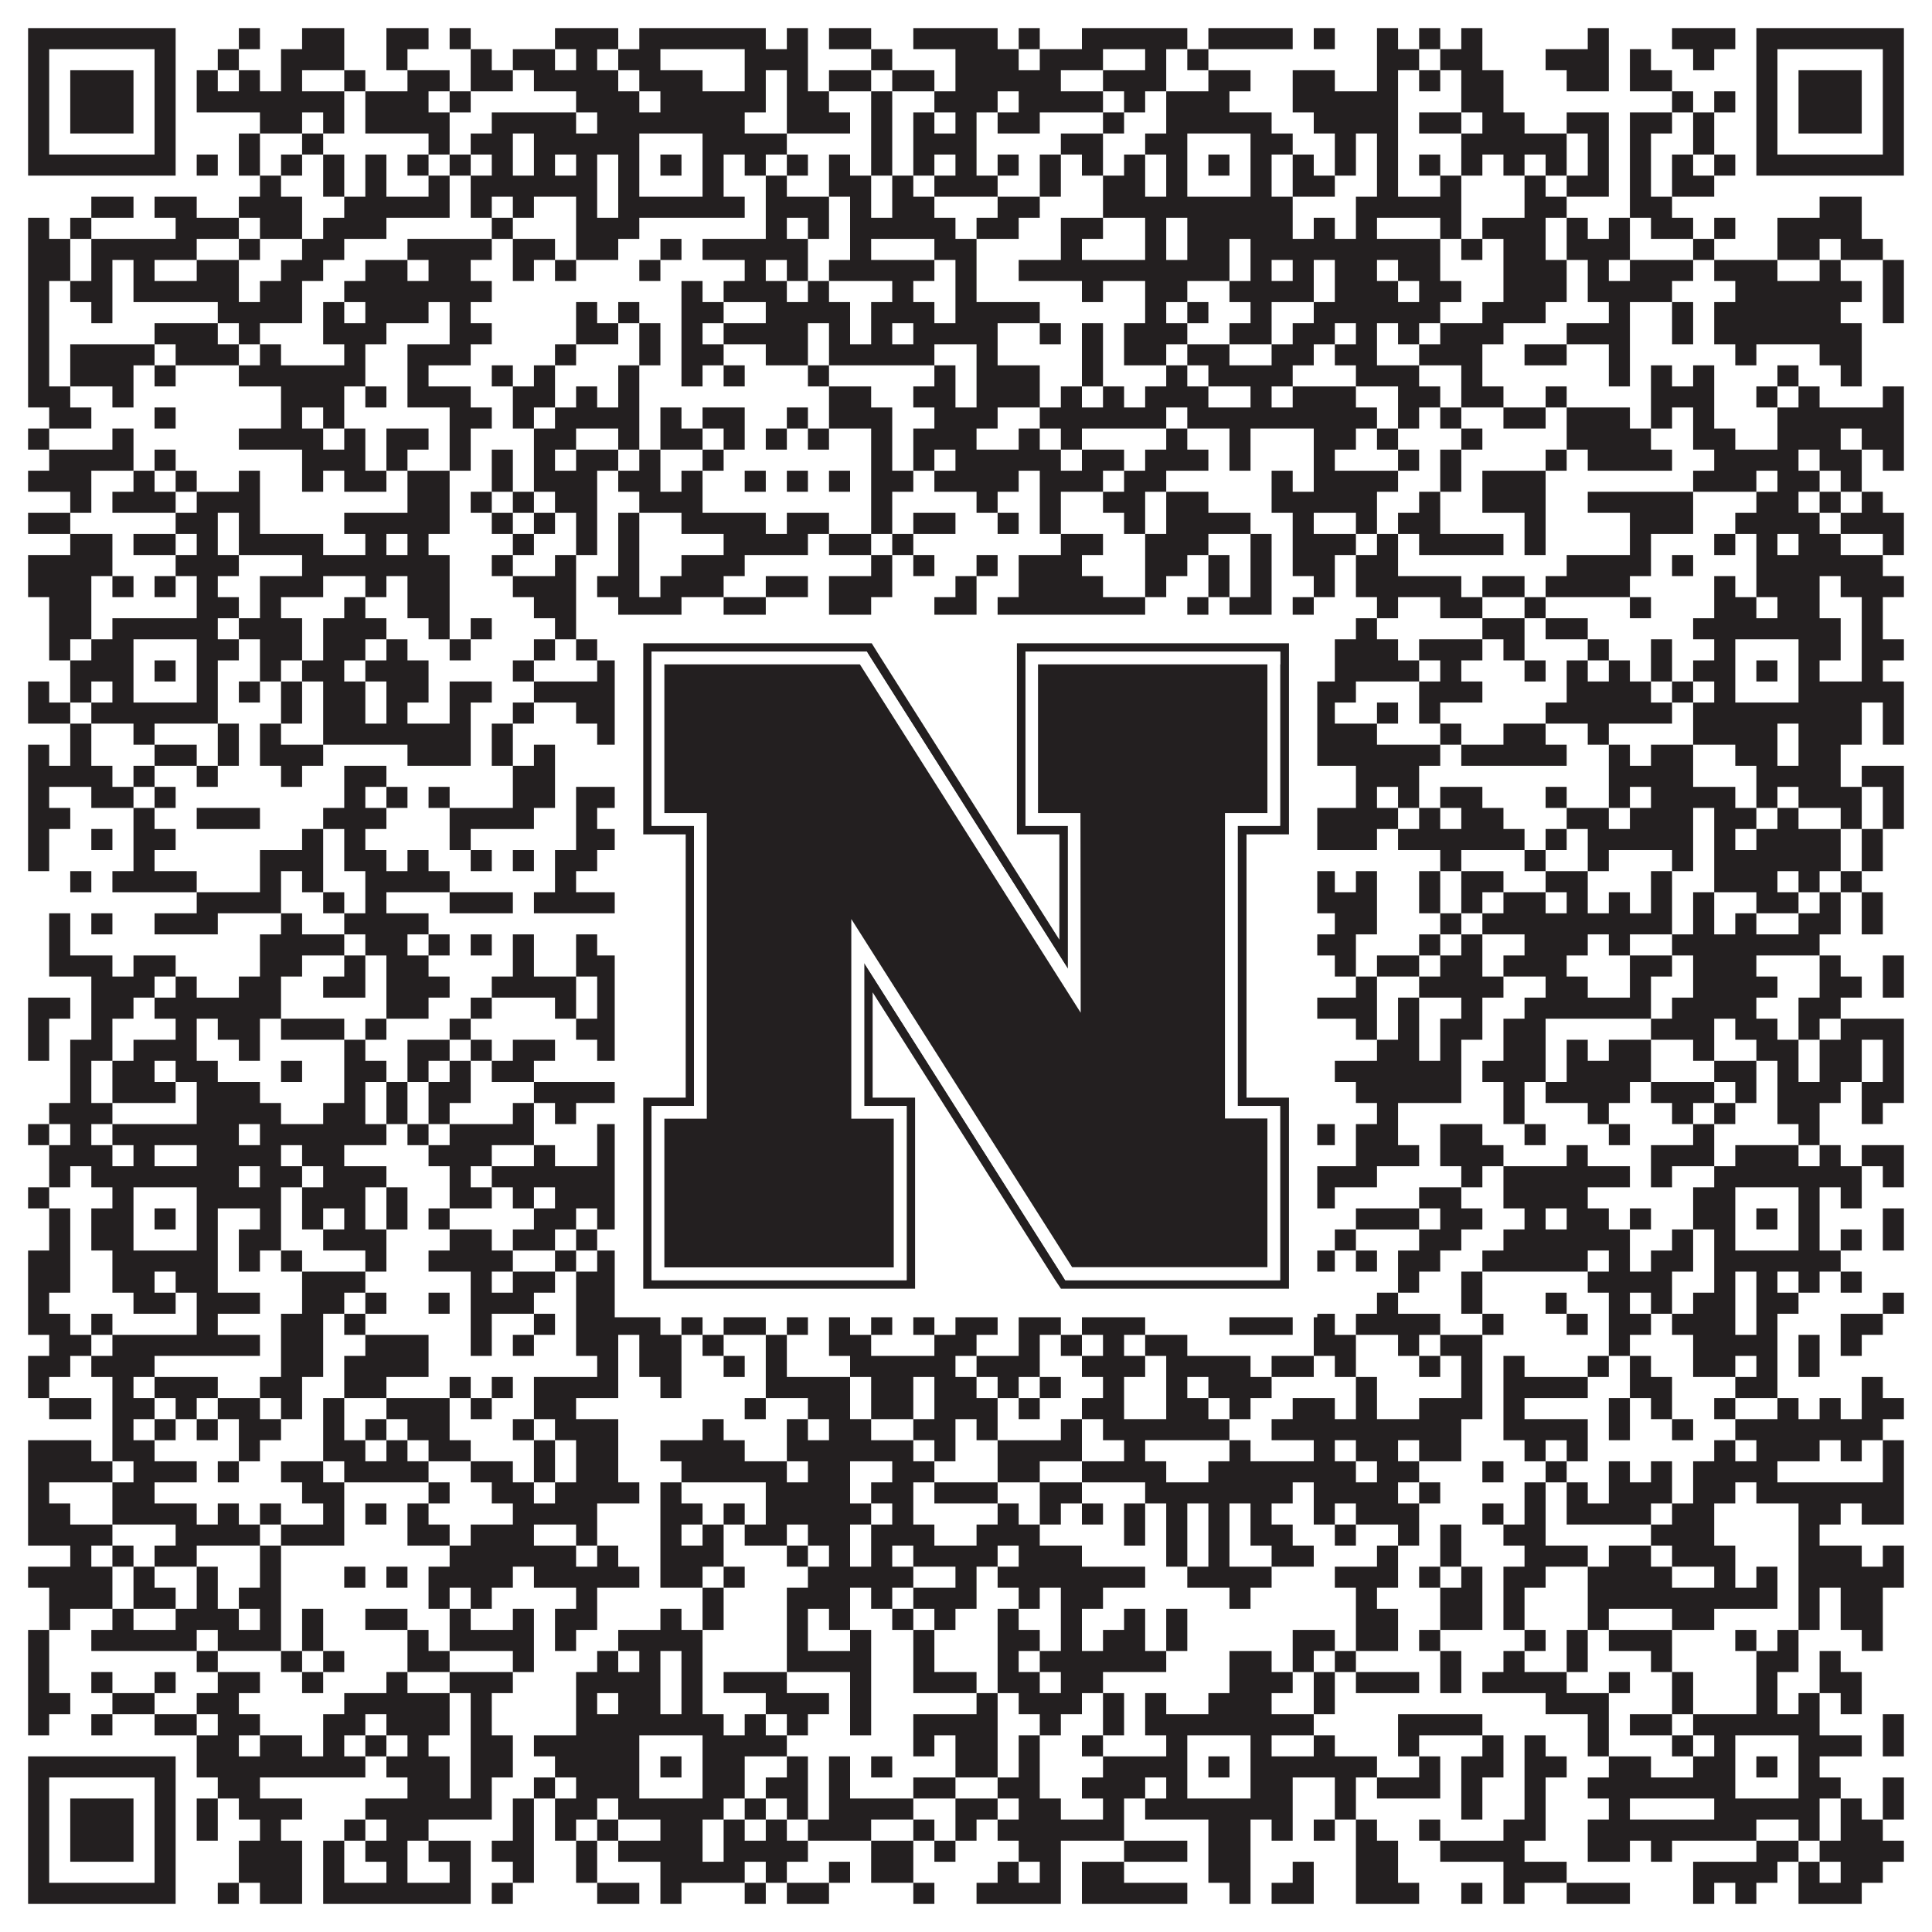
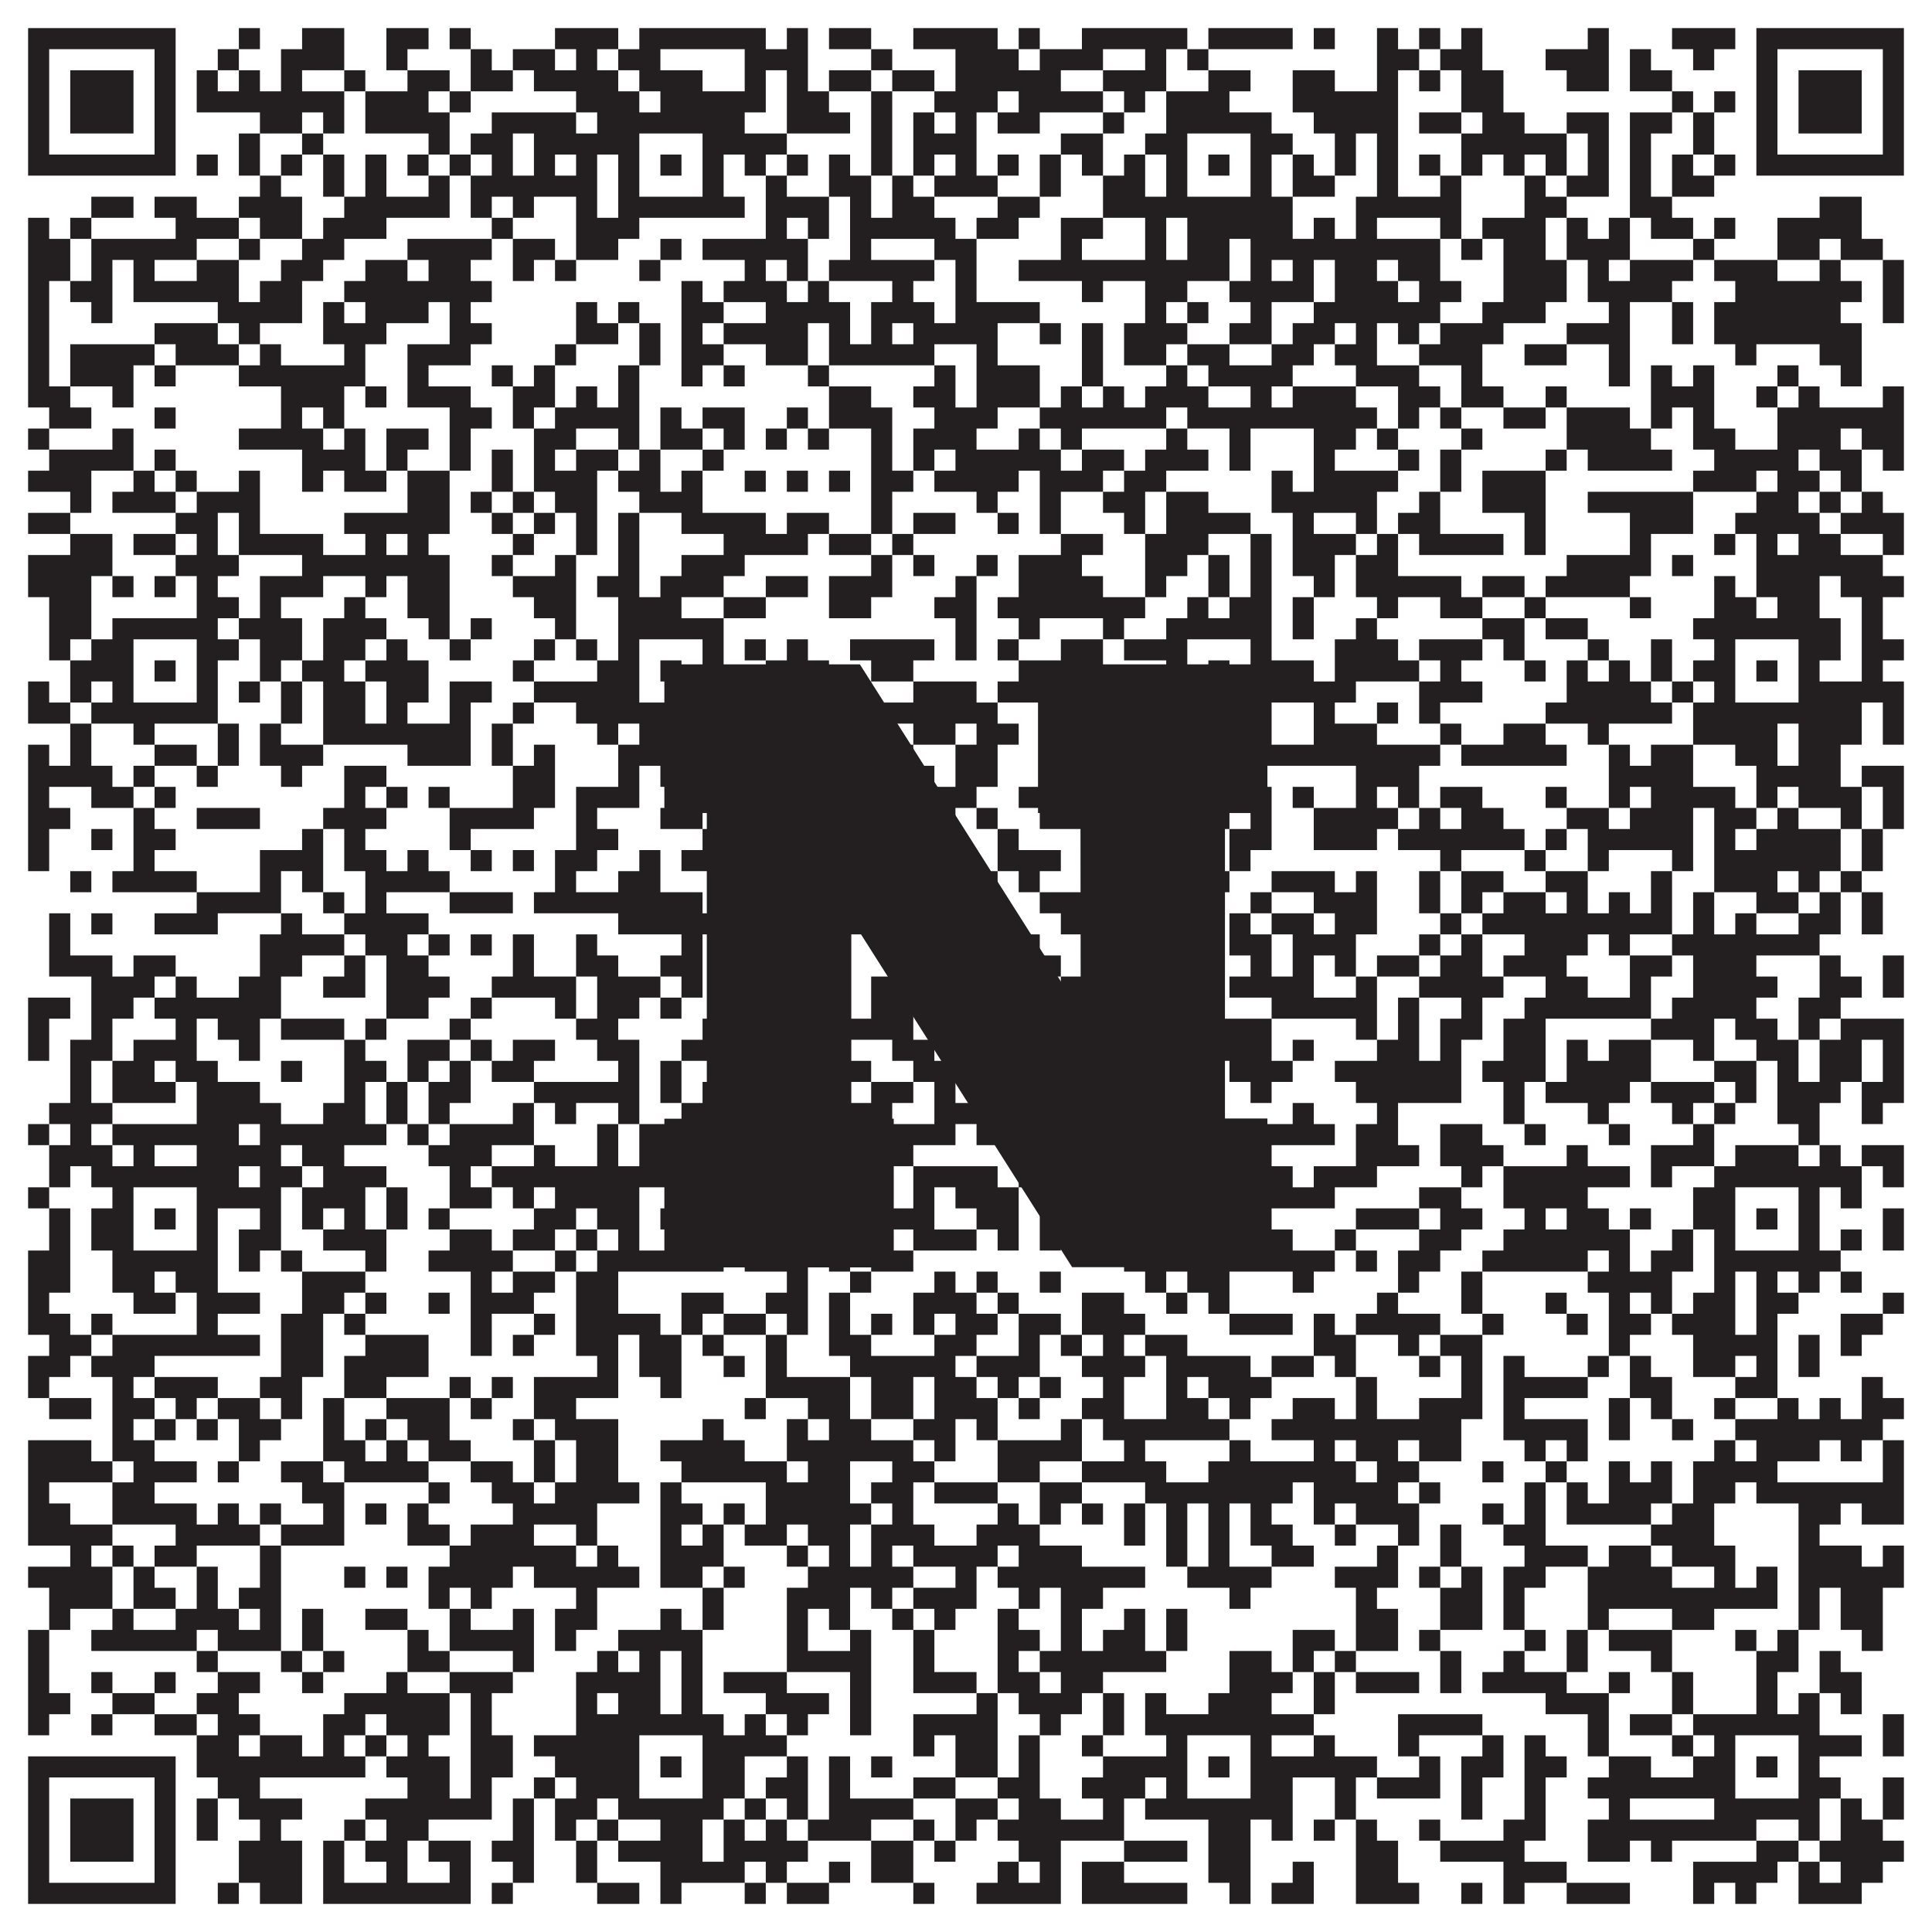
<svg xmlns="http://www.w3.org/2000/svg" version="1.1" width="1100px" height="1100px" viewBox="0 0 1100 1100">
  <rect x="0" y="0" width="1100" height="1100" fill="#ffffff" fill-opacity="1" />
  <path fill="#231f20" fill-opacity="1" d="M16,16L100,16L100,28L16,28ZM136,16L148,16L148,28L136,28ZM172,16L196,16L196,28L172,28ZM220,16L244,16L244,28L220,28ZM256,16L268,16L268,28L256,28ZM316,16L352,16L352,28L316,28ZM364,16L436,16L436,28L364,28ZM448,16L460,16L460,28L448,28ZM472,16L496,16L496,28L472,28ZM520,16L568,16L568,28L520,28ZM580,16L592,16L592,28L580,28ZM616,16L676,16L676,28L616,28ZM688,16L736,16L736,28L688,28ZM748,16L760,16L760,28L748,28ZM784,16L796,16L796,28L784,28ZM808,16L820,16L820,28L808,28ZM832,16L844,16L844,28L832,28ZM904,16L916,16L916,28L904,28ZM952,16L988,16L988,28L952,28ZM1000,16L1084,16L1084,28L1000,28ZM16,28L28,28L28,40L16,40ZM88,28L100,28L100,40L88,40ZM124,28L136,28L136,40L124,40ZM160,28L196,28L196,40L160,40ZM220,28L232,28L232,40L220,40ZM268,28L280,28L280,40L268,40ZM292,28L316,28L316,40L292,40ZM328,28L340,28L340,40L328,40ZM352,28L376,28L376,40L352,40ZM424,28L460,28L460,40L424,40ZM496,28L508,28L508,40L496,40ZM544,28L580,28L580,40L544,40ZM592,28L628,28L628,40L592,40ZM652,28L664,28L664,40L652,40ZM676,28L688,28L688,40L676,40ZM784,28L808,28L808,40L784,40ZM820,28L844,28L844,40L820,40ZM880,28L916,28L916,40L880,40ZM928,28L940,28L940,40L928,40ZM964,28L976,28L976,40L964,40ZM1000,28L1012,28L1012,40L1000,40ZM1072,28L1084,28L1084,40L1072,40ZM16,40L28,40L28,52L16,52ZM40,40L76,40L76,52L40,52ZM88,40L100,40L100,52L88,52ZM112,40L124,40L124,52L112,52ZM136,40L148,40L148,52L136,52ZM160,40L172,40L172,52L160,52ZM196,40L208,40L208,52L196,52ZM232,40L256,40L256,52L232,52ZM268,40L292,40L292,52L268,52ZM304,40L352,40L352,52L304,52ZM364,40L400,40L400,52L364,52ZM424,40L436,40L436,52L424,52ZM448,40L460,40L460,52L448,52ZM472,40L496,40L496,52L472,52ZM508,40L532,40L532,52L508,52ZM544,40L604,40L604,52L544,52ZM628,40L664,40L664,52L628,52ZM688,40L712,40L712,52L688,52ZM736,40L760,40L760,52L736,52ZM784,40L796,40L796,52L784,52ZM808,40L820,40L820,52L808,52ZM832,40L856,40L856,52L832,52ZM892,40L916,40L916,52L892,52ZM928,40L952,40L952,52L928,52ZM1000,40L1012,40L1012,52L1000,52ZM1024,40L1060,40L1060,52L1024,52ZM1072,40L1084,40L1084,52L1072,52ZM16,52L28,52L28,64L16,64ZM40,52L76,52L76,64L40,64ZM88,52L100,52L100,64L88,64ZM112,52L196,52L196,64L112,64ZM208,52L244,52L244,64L208,64ZM256,52L268,52L268,64L256,64ZM328,52L364,52L364,64L328,64ZM376,52L436,52L436,64L376,64ZM448,52L472,52L472,64L448,64ZM496,52L508,52L508,64L496,64ZM532,52L568,52L568,64L532,64ZM580,52L628,52L628,64L580,64ZM640,52L652,52L652,64L640,64ZM664,52L700,52L700,64L664,64ZM736,52L796,52L796,64L736,64ZM832,52L856,52L856,64L832,64ZM952,52L964,52L964,64L952,64ZM976,52L988,52L988,64L976,64ZM1000,52L1012,52L1012,64L1000,64ZM1024,52L1060,52L1060,64L1024,64ZM1072,52L1084,52L1084,64L1072,64ZM16,64L28,64L28,76L16,76ZM40,64L76,64L76,76L40,76ZM88,64L100,64L100,76L88,76ZM148,64L172,64L172,76L148,76ZM184,64L196,64L196,76L184,76ZM208,64L256,64L256,76L208,76ZM280,64L328,64L328,76L280,76ZM340,64L424,64L424,76L340,76ZM448,64L484,64L484,76L448,76ZM496,64L508,64L508,76L496,76ZM520,64L532,64L532,76L520,76ZM544,64L556,64L556,76L544,76ZM568,64L592,64L592,76L568,76ZM628,64L640,64L640,76L628,76ZM664,64L724,64L724,76L664,76ZM748,64L796,64L796,76L748,76ZM808,64L832,64L832,76L808,76ZM844,64L868,64L868,76L844,76ZM892,64L916,64L916,76L892,76ZM928,64L952,64L952,76L928,76ZM964,64L976,64L976,76L964,76ZM1000,64L1012,64L1012,76L1000,76ZM1024,64L1060,64L1060,76L1024,76ZM1072,64L1084,64L1084,76L1072,76ZM16,76L28,76L28,88L16,88ZM88,76L100,76L100,88L88,88ZM136,76L148,76L148,88L136,88ZM172,76L184,76L184,88L172,88ZM244,76L256,76L256,88L244,88ZM268,76L292,76L292,88L268,88ZM304,76L364,76L364,88L304,88ZM400,76L448,76L448,88L400,88ZM496,76L508,76L508,88L496,88ZM520,76L556,76L556,88L520,88ZM604,76L628,76L628,88L604,88ZM652,76L676,76L676,88L652,88ZM712,76L736,76L736,88L712,88ZM760,76L772,76L772,88L760,88ZM784,76L796,76L796,88L784,88ZM832,76L892,76L892,88L832,88ZM904,76L916,76L916,88L904,88ZM928,76L940,76L940,88L928,88ZM964,76L976,76L976,88L964,88ZM1000,76L1012,76L1012,88L1000,88ZM1072,76L1084,76L1084,88L1072,88ZM16,88L100,88L100,100L16,100ZM112,88L124,88L124,100L112,100ZM136,88L148,88L148,100L136,100ZM160,88L172,88L172,100L160,100ZM184,88L196,88L196,100L184,100ZM208,88L220,88L220,100L208,100ZM232,88L244,88L244,100L232,100ZM256,88L268,88L268,100L256,100ZM280,88L292,88L292,100L280,100ZM304,88L316,88L316,100L304,100ZM328,88L340,88L340,100L328,100ZM352,88L364,88L364,100L352,100ZM376,88L388,88L388,100L376,100ZM400,88L412,88L412,100L400,100ZM424,88L436,88L436,100L424,100ZM448,88L460,88L460,100L448,100ZM472,88L484,88L484,100L472,100ZM496,88L508,88L508,100L496,100ZM520,88L532,88L532,100L520,100ZM544,88L556,88L556,100L544,100ZM568,88L580,88L580,100L568,100ZM592,88L604,88L604,100L592,100ZM616,88L628,88L628,100L616,100ZM640,88L652,88L652,100L640,100ZM664,88L676,88L676,100L664,100ZM688,88L700,88L700,100L688,100ZM712,88L724,88L724,100L712,100ZM736,88L748,88L748,100L736,100ZM760,88L772,88L772,100L760,100ZM784,88L796,88L796,100L784,100ZM808,88L820,88L820,100L808,100ZM832,88L844,88L844,100L832,100ZM856,88L868,88L868,100L856,100ZM880,88L892,88L892,100L880,100ZM904,88L916,88L916,100L904,100ZM928,88L940,88L940,100L928,100ZM952,88L964,88L964,100L952,100ZM976,88L988,88L988,100L976,100ZM1000,88L1084,88L1084,100L1000,100ZM148,100L160,100L160,112L148,112ZM184,100L196,100L196,112L184,112ZM208,100L220,100L220,112L208,112ZM244,100L256,100L256,112L244,112ZM268,100L340,100L340,112L268,112ZM352,100L364,100L364,112L352,112ZM400,100L412,100L412,112L400,112ZM436,100L448,100L448,112L436,112ZM472,100L496,100L496,112L472,112ZM508,100L520,100L520,112L508,112ZM532,100L568,100L568,112L532,112ZM592,100L604,100L604,112L592,112ZM628,100L652,100L652,112L628,112ZM664,100L676,100L676,112L664,112ZM712,100L724,100L724,112L712,112ZM736,100L760,100L760,112L736,112ZM784,100L796,100L796,112L784,112ZM820,100L832,100L832,112L820,112ZM868,100L880,100L880,112L868,112ZM892,100L916,100L916,112L892,112ZM928,100L940,100L940,112L928,112ZM952,100L976,100L976,112L952,112ZM52,112L76,112L76,124L52,124ZM88,112L112,112L112,124L88,124ZM136,112L172,112L172,124L136,124ZM196,112L256,112L256,124L196,124ZM268,112L280,112L280,124L268,124ZM292,112L304,112L304,124L292,124ZM328,112L340,112L340,124L328,124ZM352,112L424,112L424,124L352,124ZM436,112L472,112L472,124L436,124ZM484,112L496,112L496,124L484,124ZM508,112L532,112L532,124L508,124ZM568,112L592,112L592,124L568,124ZM628,112L736,112L736,124L628,124ZM772,112L832,112L832,124L772,124ZM868,112L892,112L892,124L868,124ZM928,112L952,112L952,124L928,124ZM1036,112L1060,112L1060,124L1036,124ZM16,124L28,124L28,136L16,136ZM40,124L52,124L52,136L40,136ZM100,124L136,124L136,136L100,136ZM148,124L172,124L172,136L148,136ZM184,124L220,124L220,136L184,136ZM280,124L292,124L292,136L280,136ZM328,124L364,124L364,136L328,136ZM436,124L448,124L448,136L436,136ZM460,124L472,124L472,136L460,136ZM484,124L544,124L544,136L484,136ZM556,124L580,124L580,136L556,136ZM604,124L628,124L628,136L604,136ZM652,124L664,124L664,136L652,136ZM676,124L736,124L736,136L676,136ZM748,124L760,124L760,136L748,136ZM772,124L784,124L784,136L772,136ZM820,124L832,124L832,136L820,136ZM844,124L880,124L880,136L844,136ZM892,124L904,124L904,136L892,136ZM916,124L928,124L928,136L916,136ZM940,124L964,124L964,136L940,136ZM976,124L988,124L988,136L976,136ZM1012,124L1060,124L1060,136L1012,136ZM16,136L40,136L40,148L16,148ZM52,136L112,136L112,148L52,148ZM136,136L148,136L148,148L136,148ZM172,136L196,136L196,148L172,148ZM232,136L280,136L280,148L232,148ZM292,136L316,136L316,148L292,148ZM328,136L352,136L352,148L328,148ZM376,136L388,136L388,148L376,148ZM400,136L460,136L460,148L400,148ZM484,136L496,136L496,148L484,148ZM532,136L556,136L556,148L532,148ZM604,136L616,136L616,148L604,148ZM652,136L664,136L664,148L652,148ZM676,136L700,136L700,148L676,148ZM712,136L820,136L820,148L712,148ZM832,136L844,136L844,148L832,148ZM856,136L880,136L880,148L856,148ZM892,136L928,136L928,148L892,148ZM964,136L976,136L976,148L964,148ZM1012,136L1036,136L1036,148L1012,148ZM1048,136L1072,136L1072,148L1048,148ZM16,148L40,148L40,160L16,160ZM52,148L64,148L64,160L52,160ZM76,148L88,148L88,160L76,160ZM112,148L136,148L136,160L112,160ZM160,148L184,148L184,160L160,160ZM208,148L232,148L232,160L208,160ZM244,148L268,148L268,160L244,160ZM292,148L304,148L304,160L292,160ZM316,148L328,148L328,160L316,160ZM364,148L376,148L376,160L364,160ZM424,148L436,148L436,160L424,160ZM448,148L460,148L460,160L448,160ZM472,148L532,148L532,160L472,160ZM544,148L556,148L556,160L544,160ZM580,148L700,148L700,160L580,160ZM712,148L724,148L724,160L712,160ZM736,148L748,148L748,160L736,160ZM760,148L784,148L784,160L760,160ZM796,148L820,148L820,160L796,160ZM856,148L892,148L892,160L856,160ZM904,148L916,148L916,160L904,160ZM928,148L964,148L964,160L928,160ZM976,148L1012,148L1012,160L976,160ZM1036,148L1048,148L1048,160L1036,160ZM1072,148L1084,148L1084,160L1072,160ZM16,160L28,160L28,172L16,172ZM40,160L64,160L64,172L40,172ZM76,160L136,160L136,172L76,172ZM148,160L172,160L172,172L148,172ZM196,160L280,160L280,172L196,172ZM388,160L400,160L400,172L388,172ZM412,160L448,160L448,172L412,172ZM460,160L472,160L472,172L460,172ZM508,160L520,160L520,172L508,172ZM544,160L556,160L556,172L544,172ZM616,160L628,160L628,172L616,172ZM652,160L676,160L676,172L652,172ZM700,160L748,160L748,172L700,172ZM760,160L796,160L796,172L760,172ZM808,160L832,160L832,172L808,172ZM856,160L892,160L892,172L856,172ZM904,160L952,160L952,172L904,172ZM988,160L1060,160L1060,172L988,172ZM1072,160L1084,160L1084,172L1072,172ZM16,172L28,172L28,184L16,184ZM52,172L64,172L64,184L52,184ZM124,172L172,172L172,184L124,184ZM184,172L196,172L196,184L184,184ZM208,172L244,172L244,184L208,184ZM256,172L268,172L268,184L256,184ZM328,172L340,172L340,184L328,184ZM352,172L364,172L364,184L352,184ZM388,172L412,172L412,184L388,184ZM436,172L484,172L484,184L436,184ZM496,172L532,172L532,184L496,184ZM544,172L592,172L592,184L544,184ZM652,172L664,172L664,184L652,184ZM676,172L688,172L688,184L676,184ZM712,172L724,172L724,184L712,184ZM748,172L820,172L820,184L748,184ZM844,172L880,172L880,184L844,184ZM916,172L928,172L928,184L916,184ZM952,172L964,172L964,184L952,184ZM976,172L1048,172L1048,184L976,184ZM1072,172L1084,172L1084,184L1072,184ZM16,184L28,184L28,196L16,196ZM88,184L124,184L124,196L88,196ZM136,184L148,184L148,196L136,196ZM184,184L220,184L220,196L184,196ZM256,184L280,184L280,196L256,196ZM328,184L352,184L352,196L328,196ZM364,184L376,184L376,196L364,196ZM388,184L400,184L400,196L388,196ZM412,184L460,184L460,196L412,196ZM472,184L484,184L484,196L472,196ZM496,184L508,184L508,196L496,196ZM520,184L568,184L568,196L520,196ZM592,184L604,184L604,196L592,196ZM616,184L628,184L628,196L616,196ZM640,184L676,184L676,196L640,196ZM700,184L724,184L724,196L700,196ZM736,184L760,184L760,196L736,196ZM772,184L784,184L784,196L772,196ZM796,184L808,184L808,196L796,196ZM820,184L856,184L856,196L820,196ZM892,184L928,184L928,196L892,196ZM952,184L964,184L964,196L952,196ZM976,184L1060,184L1060,196L976,196ZM16,196L28,196L28,208L16,208ZM40,196L88,196L88,208L40,208ZM100,196L136,196L136,208L100,208ZM148,196L160,196L160,208L148,208ZM196,196L208,196L208,208L196,208ZM232,196L268,196L268,208L232,208ZM316,196L328,196L328,208L316,208ZM364,196L376,196L376,208L364,208ZM388,196L412,196L412,208L388,208ZM436,196L460,196L460,208L436,208ZM472,196L532,196L532,208L472,208ZM556,196L568,196L568,208L556,208ZM616,196L628,196L628,208L616,208ZM640,196L664,196L664,208L640,208ZM676,196L700,196L700,208L676,208ZM724,196L748,196L748,208L724,208ZM760,196L784,196L784,208L760,208ZM808,196L844,196L844,208L808,208ZM868,196L892,196L892,208L868,208ZM916,196L928,196L928,208L916,208ZM988,196L1000,196L1000,208L988,208ZM1036,196L1060,196L1060,208L1036,208ZM16,208L28,208L28,220L16,220ZM40,208L76,208L76,220L40,220ZM88,208L100,208L100,220L88,220ZM136,208L208,208L208,220L136,220ZM232,208L244,208L244,220L232,220ZM280,208L292,208L292,220L280,220ZM304,208L316,208L316,220L304,220ZM352,208L364,208L364,220L352,220ZM388,208L400,208L400,220L388,220ZM412,208L424,208L424,220L412,220ZM460,208L472,208L472,220L460,220ZM532,208L544,208L544,220L532,220ZM556,208L592,208L592,220L556,220ZM616,208L628,208L628,220L616,220ZM664,208L676,208L676,220L664,220ZM688,208L736,208L736,220L688,220ZM772,208L808,208L808,220L772,220ZM832,208L844,208L844,220L832,220ZM916,208L928,208L928,220L916,220ZM940,208L952,208L952,220L940,220ZM964,208L976,208L976,220L964,220ZM1012,208L1024,208L1024,220L1012,220ZM1048,208L1060,208L1060,220L1048,220ZM16,220L40,220L40,232L16,232ZM64,220L76,220L76,232L64,232ZM160,220L196,220L196,232L160,232ZM208,220L220,220L220,232L208,232ZM232,220L268,220L268,232L232,232ZM292,220L316,220L316,232L292,232ZM328,220L340,220L340,232L328,232ZM352,220L364,220L364,232L352,232ZM472,220L496,220L496,232L472,232ZM520,220L544,220L544,232L520,232ZM556,220L592,220L592,232L556,232ZM604,220L616,220L616,232L604,232ZM628,220L640,220L640,232L628,232ZM652,220L688,220L688,232L652,232ZM712,220L724,220L724,232L712,232ZM736,220L772,220L772,232L736,232ZM796,220L820,220L820,232L796,232ZM832,220L856,220L856,232L832,232ZM880,220L892,220L892,232L880,232ZM940,220L976,220L976,232L940,232ZM1000,220L1012,220L1012,232L1000,232ZM1024,220L1036,220L1036,232L1024,232ZM1072,220L1084,220L1084,232L1072,232ZM28,232L52,232L52,244L28,244ZM88,232L100,232L100,244L88,244ZM160,232L172,232L172,244L160,244ZM184,232L196,232L196,244L184,244ZM256,232L280,232L280,244L256,244ZM292,232L304,232L304,244L292,244ZM316,232L364,232L364,244L316,244ZM376,232L388,232L388,244L376,244ZM400,232L424,232L424,244L400,244ZM448,232L460,232L460,244L448,244ZM472,232L508,232L508,244L472,244ZM532,232L568,232L568,244L532,244ZM592,232L664,232L664,244L592,244ZM676,232L784,232L784,244L676,244ZM796,232L808,232L808,244L796,244ZM820,232L832,232L832,244L820,244ZM856,232L880,232L880,244L856,244ZM892,232L928,232L928,244L892,244ZM940,232L952,232L952,244L940,244ZM964,232L976,232L976,244L964,244ZM1012,232L1084,232L1084,244L1012,244ZM16,244L28,244L28,256L16,256ZM64,244L76,244L76,256L64,256ZM136,244L184,244L184,256L136,256ZM196,244L208,244L208,256L196,256ZM220,244L244,244L244,256L220,256ZM256,244L268,244L268,256L256,256ZM304,244L328,244L328,256L304,256ZM352,244L364,244L364,256L352,256ZM376,244L400,244L400,256L376,256ZM412,244L424,244L424,256L412,256ZM436,244L448,244L448,256L436,256ZM460,244L472,244L472,256L460,256ZM496,244L508,244L508,256L496,256ZM520,244L556,244L556,256L520,256ZM580,244L592,244L592,256L580,256ZM604,244L616,244L616,256L604,256ZM664,244L676,244L676,256L664,256ZM700,244L712,244L712,256L700,256ZM748,244L772,244L772,256L748,256ZM784,244L796,244L796,256L784,256ZM832,244L844,244L844,256L832,256ZM892,244L940,244L940,256L892,256ZM964,244L988,244L988,256L964,256ZM1012,244L1048,244L1048,256L1012,256ZM1060,244L1084,244L1084,256L1060,256ZM28,256L76,256L76,268L28,268ZM88,256L100,256L100,268L88,268ZM172,256L208,256L208,268L172,268ZM220,256L232,256L232,268L220,268ZM256,256L268,256L268,268L256,268ZM280,256L292,256L292,268L280,268ZM304,256L316,256L316,268L304,268ZM328,256L352,256L352,268L328,268ZM364,256L376,256L376,268L364,268ZM400,256L412,256L412,268L400,268ZM496,256L508,256L508,268L496,268ZM520,256L532,256L532,268L520,268ZM544,256L604,256L604,268L544,268ZM616,256L640,256L640,268L616,268ZM652,256L688,256L688,268L652,268ZM700,256L712,256L712,268L700,268ZM748,256L760,256L760,268L748,268ZM796,256L808,256L808,268L796,268ZM820,256L832,256L832,268L820,268ZM880,256L892,256L892,268L880,268ZM904,256L952,256L952,268L904,268ZM976,256L1024,256L1024,268L976,268ZM1036,256L1060,256L1060,268L1036,268ZM1072,256L1084,256L1084,268L1072,268ZM16,268L52,268L52,280L16,280ZM76,268L88,268L88,280L76,280ZM100,268L112,268L112,280L100,280ZM136,268L148,268L148,280L136,280ZM172,268L184,268L184,280L172,280ZM196,268L220,268L220,280L196,280ZM232,268L256,268L256,280L232,280ZM280,268L292,268L292,280L280,280ZM304,268L340,268L340,280L304,280ZM352,268L376,268L376,280L352,280ZM388,268L400,268L400,280L388,280ZM424,268L436,268L436,280L424,280ZM448,268L460,268L460,280L448,280ZM472,268L484,268L484,280L472,280ZM496,268L520,268L520,280L496,280ZM532,268L580,268L580,280L532,280ZM592,268L628,268L628,280L592,280ZM640,268L664,268L664,280L640,280ZM724,268L736,268L736,280L724,280ZM748,268L796,268L796,280L748,280ZM820,268L832,268L832,280L820,280ZM844,268L880,268L880,280L844,280ZM964,268L1000,268L1000,280L964,280ZM1012,268L1036,268L1036,280L1012,280ZM1048,268L1060,268L1060,280L1048,280ZM40,280L52,280L52,292L40,292ZM64,280L100,280L100,292L64,292ZM112,280L148,280L148,292L112,292ZM232,280L256,280L256,292L232,292ZM268,280L280,280L280,292L268,292ZM292,280L304,280L304,292L292,292ZM316,280L340,280L340,292L316,292ZM364,280L400,280L400,292L364,292ZM496,280L508,280L508,292L496,292ZM556,280L568,280L568,292L556,292ZM592,280L604,280L604,292L592,292ZM628,280L652,280L652,292L628,292ZM664,280L688,280L688,292L664,292ZM724,280L784,280L784,292L724,292ZM808,280L820,280L820,292L808,292ZM844,280L880,280L880,292L844,292ZM904,280L964,280L964,292L904,292ZM1000,280L1024,280L1024,292L1000,292ZM1036,280L1048,280L1048,292L1036,292ZM1060,280L1072,280L1072,292L1060,292ZM16,292L40,292L40,304L16,304ZM100,292L124,292L124,304L100,304ZM136,292L148,292L148,304L136,304ZM196,292L256,292L256,304L196,304ZM280,292L292,292L292,304L280,304ZM304,292L316,292L316,304L304,304ZM328,292L340,292L340,304L328,304ZM352,292L364,292L364,304L352,304ZM388,292L436,292L436,304L388,304ZM448,292L472,292L472,304L448,304ZM496,292L508,292L508,304L496,304ZM520,292L544,292L544,304L520,304ZM568,292L580,292L580,304L568,304ZM592,292L604,292L604,304L592,304ZM640,292L652,292L652,304L640,304ZM664,292L712,292L712,304L664,304ZM736,292L748,292L748,304L736,304ZM772,292L784,292L784,304L772,304ZM796,292L820,292L820,304L796,304ZM868,292L880,292L880,304L868,304ZM928,292L964,292L964,304L928,304ZM988,292L1036,292L1036,304L988,304ZM1048,292L1084,292L1084,304L1048,304ZM40,304L64,304L64,316L40,316ZM76,304L100,304L100,316L76,316ZM112,304L124,304L124,316L112,316ZM136,304L184,304L184,316L136,316ZM208,304L220,304L220,316L208,316ZM232,304L244,304L244,316L232,316ZM292,304L304,304L304,316L292,316ZM328,304L340,304L340,316L328,316ZM352,304L364,304L364,316L352,316ZM412,304L460,304L460,316L412,316ZM472,304L496,304L496,316L472,316ZM508,304L520,304L520,316L508,316ZM604,304L628,304L628,316L604,316ZM652,304L688,304L688,316L652,316ZM712,304L724,304L724,316L712,316ZM736,304L772,304L772,316L736,316ZM784,304L796,304L796,316L784,316ZM808,304L856,304L856,316L808,316ZM868,304L880,304L880,316L868,316ZM928,304L940,304L940,316L928,316ZM976,304L988,304L988,316L976,316ZM1000,304L1012,304L1012,316L1000,316ZM1024,304L1048,304L1048,316L1024,316ZM1072,304L1084,304L1084,316L1072,316ZM16,316L64,316L64,328L16,328ZM100,316L136,316L136,328L100,328ZM172,316L256,316L256,328L172,328ZM280,316L292,316L292,328L280,328ZM316,316L328,316L328,328L316,328ZM352,316L364,316L364,328L352,328ZM388,316L424,316L424,328L388,328ZM496,316L508,316L508,328L496,328ZM520,316L532,316L532,328L520,328ZM556,316L568,316L568,328L556,328ZM580,316L616,316L616,328L580,328ZM652,316L676,316L676,328L652,328ZM688,316L700,316L700,328L688,328ZM712,316L724,316L724,328L712,328ZM736,316L760,316L760,328L736,328ZM772,316L796,316L796,328L772,328ZM892,316L940,316L940,328L892,328ZM952,316L964,316L964,328L952,328ZM1000,316L1072,316L1072,328L1000,328ZM16,328L52,328L52,340L16,340ZM64,328L76,328L76,340L64,340ZM88,328L100,328L100,340L88,340ZM112,328L124,328L124,340L112,340ZM148,328L184,328L184,340L148,340ZM208,328L220,328L220,340L208,340ZM232,328L256,328L256,340L232,340ZM292,328L328,328L328,340L292,340ZM340,328L364,328L364,340L340,340ZM376,328L412,328L412,340L376,340ZM436,328L460,328L460,340L436,340ZM472,328L508,328L508,340L472,340ZM544,328L556,328L556,340L544,340ZM580,328L628,328L628,340L580,340ZM652,328L664,328L664,340L652,340ZM688,328L700,328L700,340L688,340ZM712,328L724,328L724,340L712,340ZM748,328L760,328L760,340L748,340ZM772,328L832,328L832,340L772,340ZM844,328L868,328L868,340L844,340ZM880,328L928,328L928,340L880,340ZM976,328L988,328L988,340L976,340ZM1000,328L1036,328L1036,340L1000,340ZM1048,328L1084,328L1084,340L1048,340ZM28,340L52,340L52,352L28,352ZM112,340L136,340L136,352L112,352ZM148,340L160,340L160,352L148,352ZM196,340L208,340L208,352L196,352ZM232,340L256,340L256,352L232,352ZM304,340L328,340L328,352L304,352ZM352,340L388,340L388,352L352,352ZM412,340L436,340L436,352L412,352ZM472,340L496,340L496,352L472,352ZM532,340L556,340L556,352L532,352ZM568,340L652,340L652,352L568,352ZM676,340L688,340L688,352L676,352ZM700,340L724,340L724,352L700,352ZM736,340L748,340L748,352L736,352ZM784,340L796,340L796,352L784,352ZM820,340L844,340L844,352L820,352ZM868,340L880,340L880,352L868,352ZM928,340L940,340L940,352L928,352ZM976,340L1000,340L1000,352L976,352ZM1012,340L1036,340L1036,352L1012,352ZM1060,340L1072,340L1072,352L1060,352ZM28,352L52,352L52,364L28,364ZM64,352L124,352L124,364L64,364ZM136,352L172,352L172,364L136,364ZM184,352L220,352L220,364L184,364ZM244,352L256,352L256,364L244,364ZM268,352L280,352L280,364L268,364ZM316,352L328,352L328,364L316,364ZM352,352L412,352L412,364L352,364ZM544,352L556,352L556,364L544,364ZM580,352L592,352L592,364L580,364ZM628,352L640,352L640,364L628,364ZM664,352L724,352L724,364L664,364ZM736,352L748,352L748,364L736,364ZM772,352L784,352L784,364L772,364ZM844,352L868,352L868,364L844,364ZM880,352L904,352L904,364L880,364ZM964,352L1048,352L1048,364L964,364ZM1060,352L1072,352L1072,364L1060,364ZM28,364L40,364L40,376L28,376ZM52,364L76,364L76,376L52,376ZM112,364L136,364L136,376L112,376ZM148,364L172,364L172,376L148,376ZM184,364L208,364L208,376L184,376ZM220,364L232,364L232,376L220,376ZM256,364L268,364L268,376L256,376ZM304,364L316,364L316,376L304,376ZM328,364L340,364L340,376L328,376ZM352,364L364,364L364,376L352,376ZM400,364L412,364L412,376L400,376ZM424,364L436,364L436,376L424,376ZM448,364L460,364L460,376L448,376ZM484,364L532,364L532,376L484,376ZM544,364L556,364L556,376L544,376ZM568,364L580,364L580,376L568,376ZM604,364L628,364L628,376L604,376ZM640,364L676,364L676,376L640,376ZM712,364L724,364L724,376L712,376ZM760,364L796,364L796,376L760,376ZM808,364L844,364L844,376L808,376ZM856,364L868,364L868,376L856,376ZM904,364L916,364L916,376L904,376ZM940,364L952,364L952,376L940,376ZM976,364L988,364L988,376L976,376ZM1024,364L1048,364L1048,376L1024,376ZM1060,364L1084,364L1084,376L1060,376ZM40,376L76,376L76,388L40,388ZM88,376L100,376L100,388L88,388ZM112,376L124,376L124,388L112,388ZM148,376L160,376L160,388L148,388ZM172,376L196,376L196,388L172,388ZM208,376L244,376L244,388L208,388ZM292,376L304,376L304,388L292,388ZM340,376L364,376L364,388L340,388ZM376,376L388,376L388,388L376,388ZM400,376L412,376L412,388L400,388ZM436,376L472,376L472,388L436,388ZM496,376L520,376L520,388L496,388ZM580,376L628,376L628,388L580,388ZM664,376L676,376L676,388L664,388ZM688,376L700,376L700,388L688,388ZM712,376L748,376L748,388L712,388ZM760,376L808,376L808,388L760,388ZM820,376L832,376L832,388L820,388ZM868,376L880,376L880,388L868,388ZM892,376L904,376L904,388L892,388ZM916,376L928,376L928,388L916,388ZM940,376L952,376L952,388L940,388ZM964,376L988,376L988,388L964,388ZM1000,376L1012,376L1012,388L1000,388ZM1024,376L1036,376L1036,388L1024,388ZM1060,376L1072,376L1072,388L1060,388ZM16,388L28,388L28,400L16,400ZM40,388L52,388L52,400L40,400ZM64,388L76,388L76,400L64,400ZM112,388L124,388L124,400L112,400ZM136,388L148,388L148,400L136,400ZM160,388L172,388L172,400L160,400ZM184,388L208,388L208,400L184,400ZM220,388L244,388L244,400L220,400ZM256,388L280,388L280,400L256,400ZM304,388L364,388L364,400L304,400ZM400,388L436,388L436,400L400,400ZM448,388L460,388L460,400L448,400ZM484,388L496,388L496,400L484,400ZM520,388L556,388L556,400L520,400ZM568,388L616,388L616,400L568,400ZM640,388L676,388L676,400L640,400ZM712,388L772,388L772,400L712,400ZM808,388L844,388L844,400L808,400ZM892,388L940,388L940,400L892,400ZM952,388L964,388L964,400L952,400ZM976,388L988,388L988,400L976,400ZM1024,388L1084,388L1084,400L1024,400ZM16,400L40,400L40,412L16,412ZM52,400L124,400L124,412L52,412ZM160,400L172,400L172,412L160,412ZM184,400L208,400L208,412L184,412ZM220,400L232,400L232,412L220,412ZM256,400L268,400L268,412L256,412ZM292,400L304,400L304,412L292,412ZM328,400L412,400L412,412L328,412ZM424,400L436,400L436,412L424,412ZM460,400L472,400L472,412L460,412ZM484,400L568,400L568,412L484,412ZM628,400L652,400L652,412L628,412ZM664,400L724,400L724,412L664,412ZM748,400L760,400L760,412L748,412ZM784,400L796,400L796,412L784,412ZM808,400L820,400L820,412L808,412ZM880,400L952,400L952,412L880,412ZM964,400L1060,400L1060,412L964,412ZM1072,400L1084,400L1084,412L1072,412ZM40,412L52,412L52,424L40,424ZM76,412L88,412L88,424L76,424ZM124,412L136,412L136,424L124,424ZM148,412L160,412L160,424L148,424ZM184,412L268,412L268,424L184,424ZM280,412L292,412L292,424L280,424ZM340,412L352,412L352,424L340,424ZM364,412L388,412L388,424L364,424ZM412,412L460,412L460,424L412,424ZM520,412L544,412L544,424L520,424ZM556,412L580,412L580,424L556,424ZM592,412L616,412L616,424L592,424ZM628,412L676,412L676,424L628,424ZM688,412L700,412L700,424L688,424ZM712,412L724,412L724,424L712,424ZM748,412L784,412L784,424L748,424ZM820,412L832,412L832,424L820,424ZM856,412L880,412L880,424L856,424ZM904,412L916,412L916,424L904,424ZM964,412L1012,412L1012,424L964,424ZM1024,412L1060,412L1060,424L1024,424ZM1072,412L1084,412L1084,424L1072,424ZM16,424L28,424L28,436L16,436ZM40,424L52,424L52,436L40,436ZM88,424L112,424L112,436L88,436ZM124,424L136,424L136,436L124,436ZM148,424L184,424L184,436L148,436ZM232,424L268,424L268,436L232,436ZM280,424L292,424L292,436L280,436ZM304,424L316,424L316,436L304,436ZM352,424L400,424L400,436L352,436ZM424,424L436,424L436,436L424,436ZM460,424L472,424L472,436L460,436ZM508,424L520,424L520,436L508,436ZM544,424L568,424L568,436L544,436ZM604,424L628,424L628,436L604,436ZM640,424L664,424L664,436L640,436ZM676,424L688,424L688,436L676,436ZM700,424L820,424L820,436L700,436ZM832,424L892,424L892,436L832,436ZM916,424L928,424L928,436L916,436ZM940,424L964,424L964,436L940,436ZM988,424L1012,424L1012,436L988,436ZM1024,424L1048,424L1048,436L1024,436ZM16,436L64,436L64,448L16,448ZM76,436L88,436L88,448L76,448ZM112,436L124,436L124,448L112,448ZM160,436L172,436L172,448L160,448ZM196,436L220,436L220,448L196,448ZM292,436L316,436L316,448L292,448ZM352,436L364,436L364,448L352,448ZM376,436L388,436L388,448L376,448ZM460,436L484,436L484,448L460,448ZM496,436L508,436L508,448L496,448ZM520,436L532,436L532,448L520,448ZM544,436L568,436L568,448L544,448ZM592,436L604,436L604,448L592,448ZM640,436L652,436L652,448L640,448ZM676,436L700,436L700,448L676,448ZM772,436L808,436L808,448L772,448ZM916,436L964,436L964,448L916,448ZM1000,436L1048,436L1048,448L1000,448ZM1060,436L1084,436L1084,448L1060,448ZM16,448L28,448L28,460L16,460ZM52,448L76,448L76,460L52,460ZM88,448L100,448L100,460L88,460ZM196,448L208,448L208,460L196,460ZM220,448L232,448L232,460L220,460ZM244,448L256,448L256,460L244,460ZM292,448L316,448L316,460L292,460ZM328,448L364,448L364,460L328,460ZM400,448L412,448L412,460L400,460ZM424,448L460,448L460,460L424,460ZM508,448L520,448L520,460L508,460ZM532,448L556,448L556,460L532,460ZM580,448L628,448L628,460L580,460ZM652,448L664,448L664,460L652,460ZM676,448L688,448L688,460L676,460ZM712,448L724,448L724,460L712,460ZM736,448L748,448L748,460L736,460ZM772,448L784,448L784,460L772,460ZM796,448L808,448L808,460L796,460ZM820,448L844,448L844,460L820,460ZM880,448L892,448L892,460L880,460ZM916,448L928,448L928,460L916,460ZM940,448L988,448L988,460L940,460ZM1000,448L1012,448L1012,460L1000,460ZM1024,448L1060,448L1060,460L1024,460ZM1072,448L1084,448L1084,460L1072,460ZM16,460L40,460L40,472L16,472ZM76,460L88,460L88,472L76,472ZM112,460L148,460L148,472L112,472ZM184,460L220,460L220,472L184,472ZM256,460L304,460L304,472L256,472ZM328,460L340,460L340,472L328,472ZM376,460L400,460L400,472L376,472ZM412,460L448,460L448,472L412,472ZM484,460L496,460L496,472L484,472ZM508,460L544,460L544,472L508,472ZM556,460L568,460L568,472L556,472ZM592,460L616,460L616,472L592,472ZM628,460L640,460L640,472L628,472ZM652,460L700,460L700,472L652,472ZM712,460L724,460L724,472L712,472ZM748,460L796,460L796,472L748,472ZM808,460L820,460L820,472L808,472ZM832,460L856,460L856,472L832,472ZM892,460L916,460L916,472L892,472ZM928,460L964,460L964,472L928,472ZM976,460L1000,460L1000,472L976,472ZM1012,460L1024,460L1024,472L1012,472ZM1048,460L1060,460L1060,472L1048,472ZM1072,460L1084,460L1084,472L1072,472ZM16,472L28,472L28,484L16,484ZM52,472L64,472L64,484L52,484ZM76,472L100,472L100,484L76,484ZM172,472L184,472L184,484L172,484ZM196,472L208,472L208,484L196,484ZM256,472L268,472L268,484L256,484ZM328,472L352,472L352,484L328,484ZM400,472L412,472L412,484L400,484ZM460,472L472,472L472,484L460,484ZM484,472L496,472L496,484L484,484ZM520,472L544,472L544,484L520,484ZM568,472L580,472L580,484L568,484ZM640,472L652,472L652,484L640,484ZM676,472L688,472L688,484L676,484ZM700,472L724,472L724,484L700,484ZM748,472L784,472L784,484L748,484ZM796,472L868,472L868,484L796,484ZM880,472L892,472L892,484L880,484ZM904,472L964,472L964,484L904,484ZM976,472L988,472L988,484L976,484ZM1000,472L1048,472L1048,484L1000,484ZM1060,472L1072,472L1072,484L1060,484ZM16,484L28,484L28,496L16,496ZM76,484L88,484L88,496L76,496ZM148,484L184,484L184,496L148,496ZM196,484L220,484L220,496L196,496ZM232,484L244,484L244,496L232,496ZM268,484L280,484L280,496L268,496ZM292,484L304,484L304,496L292,496ZM316,484L340,484L340,496L316,496ZM364,484L376,484L376,496L364,496ZM388,484L424,484L424,496L388,496ZM448,484L484,484L484,496L448,496ZM508,484L520,484L520,496L508,496ZM532,484L556,484L556,496L532,496ZM568,484L604,484L604,496L568,496ZM616,484L640,484L640,496L616,496ZM652,484L676,484L676,496L652,496ZM700,484L712,484L712,496L700,496ZM820,484L832,484L832,496L820,496ZM868,484L880,484L880,496L868,496ZM904,484L916,484L916,496L904,496ZM952,484L964,484L964,496L952,496ZM976,484L1048,484L1048,496L976,496ZM1060,484L1072,484L1072,496L1060,496ZM40,496L52,496L52,508L40,508ZM64,496L112,496L112,508L64,508ZM148,496L160,496L160,508L148,508ZM172,496L184,496L184,508L172,508ZM208,496L256,496L256,508L208,508ZM316,496L328,496L328,508L316,508ZM352,496L376,496L376,508L352,508ZM412,496L424,496L424,508L412,508ZM436,496L472,496L472,508L436,508ZM484,496L496,496L496,508L484,508ZM508,496L568,496L568,508L508,508ZM580,496L592,496L592,508L580,508ZM652,496L700,496L700,508L652,508ZM724,496L760,496L760,508L724,508ZM772,496L784,496L784,508L772,508ZM808,496L820,496L820,508L808,508ZM832,496L856,496L856,508L832,508ZM880,496L904,496L904,508L880,508ZM940,496L952,496L952,508L940,508ZM976,496L1012,496L1012,508L976,508ZM1024,496L1036,496L1036,508L1024,508ZM1048,496L1060,496L1060,508L1048,508ZM112,508L160,508L160,520L112,520ZM184,508L196,508L196,520L184,520ZM208,508L220,508L220,520L208,520ZM256,508L292,508L292,520L256,520ZM304,508L400,508L400,520L304,520ZM448,508L460,508L460,520L448,520ZM472,508L484,508L484,520L472,520ZM508,508L532,508L532,520L508,520ZM544,508L556,508L556,520L544,520ZM592,508L664,508L664,520L592,520ZM676,508L688,508L688,520L676,520ZM712,508L724,508L724,520L712,520ZM748,508L784,508L784,520L748,520ZM808,508L820,508L820,520L808,520ZM832,508L844,508L844,520L832,520ZM856,508L880,508L880,520L856,520ZM892,508L904,508L904,520L892,520ZM916,508L928,508L928,520L916,520ZM940,508L952,508L952,520L940,520ZM964,508L976,508L976,520L964,520ZM1000,508L1024,508L1024,520L1000,520ZM1036,508L1048,508L1048,520L1036,520ZM1060,508L1072,508L1072,520L1060,520ZM28,520L40,520L40,532L28,532ZM52,520L64,520L64,532L52,532ZM88,520L124,520L124,532L88,532ZM160,520L172,520L172,532L160,532ZM196,520L244,520L244,532L196,532ZM352,520L448,520L448,532L352,532ZM460,520L496,520L496,532L460,532ZM508,520L520,520L520,532L508,532ZM544,520L556,520L556,532L544,532ZM604,520L628,520L628,532L604,532ZM652,520L676,520L676,532L652,532ZM700,520L712,520L712,532L700,532ZM724,520L748,520L748,532L724,532ZM760,520L784,520L784,532L760,532ZM820,520L832,520L832,532L820,532ZM844,520L952,520L952,532L844,532ZM964,520L976,520L976,532L964,532ZM988,520L1000,520L1000,532L988,532ZM1024,520L1048,520L1048,532L1024,532ZM1060,520L1072,520L1072,532L1060,532ZM28,532L40,532L40,544L28,544ZM148,532L196,532L196,544L148,544ZM208,532L232,532L232,544L208,544ZM244,532L256,532L256,544L244,544ZM268,532L280,532L280,544L268,544ZM292,532L304,532L304,544L292,544ZM328,532L340,532L340,544L328,544ZM388,532L400,532L400,544L388,544ZM412,532L424,532L424,544L412,544ZM508,532L520,532L520,544L508,544ZM532,532L544,532L544,544L532,544ZM556,532L592,532L592,544L556,544ZM628,532L640,532L640,544L628,544ZM700,532L724,532L724,544L700,544ZM736,532L772,532L772,544L736,544ZM808,532L820,532L820,544L808,544ZM832,532L844,532L844,544L832,544ZM868,532L904,532L904,544L868,544ZM916,532L928,532L928,544L916,544ZM952,532L1036,532L1036,544L952,544ZM28,544L64,544L64,556L28,556ZM76,544L100,544L100,556L76,556ZM148,544L172,544L172,556L148,556ZM196,544L208,544L208,556L196,556ZM220,544L244,544L244,556L220,556ZM292,544L304,544L304,556L292,556ZM328,544L352,544L352,556L328,556ZM376,544L400,544L400,556L376,556ZM472,544L484,544L484,556L472,556ZM556,544L604,544L604,556L556,556ZM628,544L640,544L640,556L628,556ZM652,544L664,544L664,556L652,556ZM712,544L724,544L724,556L712,556ZM736,544L748,544L748,556L736,556ZM760,544L772,544L772,556L760,556ZM784,544L808,544L808,556L784,556ZM820,544L844,544L844,556L820,556ZM856,544L892,544L892,556L856,556ZM928,544L952,544L952,556L928,556ZM964,544L1000,544L1000,556L964,556ZM1036,544L1048,544L1048,556L1036,556ZM1072,544L1084,544L1084,556L1072,556ZM52,556L88,556L88,568L52,568ZM100,556L112,556L112,568L100,568ZM136,556L160,556L160,568L136,568ZM184,556L208,556L208,568L184,568ZM220,556L256,556L256,568L220,568ZM280,556L328,556L328,568L280,568ZM340,556L376,556L376,568L340,568ZM388,556L400,556L400,568L388,568ZM412,556L436,556L436,568L412,568ZM460,556L472,556L472,568L460,568ZM496,556L532,556L532,568L496,568ZM544,556L556,556L556,568L544,568ZM568,556L580,556L580,568L568,568ZM604,556L616,556L616,568L604,568ZM640,556L652,556L652,568L640,568ZM664,556L676,556L676,568L664,568ZM700,556L748,556L748,568L700,568ZM772,556L784,556L784,568L772,568ZM808,556L856,556L856,568L808,568ZM880,556L904,556L904,568L880,568ZM928,556L940,556L940,568L928,568ZM964,556L1012,556L1012,568L964,568ZM1036,556L1060,556L1060,568L1036,568ZM1072,556L1084,556L1084,568L1072,568ZM16,568L40,568L40,580L16,580ZM52,568L76,568L76,580L52,580ZM88,568L160,568L160,580L88,580ZM220,568L244,568L244,580L220,580ZM268,568L280,568L280,580L268,580ZM316,568L328,568L328,580L316,580ZM340,568L364,568L364,580L340,580ZM376,568L388,568L388,580L376,580ZM412,568L424,568L424,580L412,580ZM436,568L484,568L484,580L436,580ZM496,568L520,568L520,580L496,580ZM532,568L556,568L556,580L532,580ZM568,568L580,568L580,580L568,580ZM604,568L616,568L616,580L604,580ZM652,568L664,568L664,580L652,580ZM676,568L688,568L688,580L676,580ZM724,568L784,568L784,580L724,580ZM796,568L808,568L808,580L796,580ZM832,568L844,568L844,580L832,580ZM868,568L940,568L940,580L868,580ZM952,568L1000,568L1000,580L952,580ZM1024,568L1048,568L1048,580L1024,580ZM16,580L28,580L28,592L16,592ZM52,580L64,580L64,592L52,592ZM100,580L112,580L112,592L100,592ZM124,580L148,580L148,592L124,592ZM160,580L196,580L196,592L160,592ZM208,580L220,580L220,592L208,592ZM256,580L268,580L268,592L256,592ZM328,580L352,580L352,592L328,592ZM400,580L424,580L424,592L400,592ZM448,580L460,580L460,592L448,592ZM472,580L520,580L520,592L472,592ZM532,580L556,580L556,592L532,592ZM568,580L592,580L592,592L568,592ZM604,580L616,580L616,592L604,592ZM640,580L652,580L652,592L640,592ZM664,580L724,580L724,592L664,592ZM772,580L784,580L784,592L772,592ZM796,580L808,580L808,592L796,592ZM820,580L844,580L844,592L820,592ZM856,580L880,580L880,592L856,592ZM940,580L976,580L976,592L940,592ZM988,580L1012,580L1012,592L988,592ZM1024,580L1036,580L1036,592L1024,592ZM1048,580L1084,580L1084,592L1048,592ZM16,592L28,592L28,604L16,604ZM40,592L64,592L64,604L40,604ZM76,592L112,592L112,604L76,604ZM136,592L148,592L148,604L136,604ZM196,592L208,592L208,604L196,604ZM232,592L256,592L256,604L232,604ZM268,592L280,592L280,604L268,604ZM292,592L316,592L316,604L292,604ZM340,592L364,592L364,604L340,604ZM388,592L412,592L412,604L388,604ZM472,592L484,592L484,604L472,604ZM508,592L532,592L532,604L508,604ZM556,592L568,592L568,604L556,604ZM604,592L616,592L616,604L604,604ZM676,592L724,592L724,604L676,604ZM736,592L748,592L748,604L736,604ZM784,592L808,592L808,604L784,604ZM820,592L832,592L832,604L820,604ZM856,592L880,592L880,604L856,604ZM892,592L904,592L904,604L892,604ZM916,592L940,592L940,604L916,604ZM964,592L976,592L976,604L964,604ZM1000,592L1024,592L1024,604L1000,604ZM1036,592L1060,592L1060,604L1036,604ZM1072,592L1084,592L1084,604L1072,604ZM40,604L52,604L52,616L40,616ZM64,604L88,604L88,616L64,616ZM100,604L124,604L124,616L100,616ZM160,604L172,604L172,616L160,616ZM196,604L220,604L220,616L196,616ZM232,604L244,604L244,616L232,616ZM256,604L268,604L268,616L256,616ZM280,604L304,604L304,616L280,616ZM352,604L364,604L364,616L352,616ZM376,604L388,604L388,616L376,616ZM436,604L448,604L448,616L436,616ZM460,604L472,604L472,616L460,616ZM484,604L496,604L496,616L484,616ZM520,604L544,604L544,616L520,616ZM568,604L580,604L580,616L568,616ZM604,604L616,604L616,616L604,616ZM628,604L640,604L640,616L628,616ZM700,604L736,604L736,616L700,616ZM760,604L832,604L832,616L760,616ZM844,604L880,604L880,616L844,616ZM892,604L940,604L940,616L892,616ZM976,604L1000,604L1000,616L976,616ZM1012,604L1024,604L1024,616L1012,616ZM1036,604L1060,604L1060,616L1036,616ZM1072,604L1084,604L1084,616L1072,616ZM40,616L52,616L52,628L40,628ZM64,616L100,616L100,628L64,628ZM112,616L148,616L148,628L112,628ZM196,616L208,616L208,628L196,628ZM220,616L232,616L232,628L220,628ZM244,616L268,616L268,628L244,628ZM304,616L364,616L364,628L304,628ZM376,616L388,616L388,628L376,628ZM400,616L424,616L424,628L400,628ZM436,616L460,616L460,628L436,628ZM496,616L520,616L520,628L496,628ZM532,616L544,616L544,628L532,628ZM628,616L688,616L688,628L628,628ZM712,616L724,616L724,628L712,628ZM772,616L832,616L832,628L772,628ZM856,616L868,616L868,628L856,628ZM880,616L928,616L928,628L880,628ZM940,616L976,616L976,628L940,628ZM988,616L1000,616L1000,628L988,628ZM1012,616L1048,616L1048,628L1012,628ZM1060,616L1084,616L1084,628L1060,628ZM28,628L64,628L64,640L28,640ZM112,628L160,628L160,640L112,640ZM184,628L208,628L208,640L184,640ZM220,628L232,628L232,640L220,640ZM244,628L256,628L256,640L244,640ZM292,628L304,628L304,640L292,640ZM316,628L328,628L328,640L316,640ZM352,628L364,628L364,640L352,640ZM388,628L412,628L412,640L388,640ZM448,628L460,628L460,640L448,640ZM484,628L508,628L508,640L484,640ZM532,628L568,628L568,640L532,640ZM604,628L616,628L616,640L604,640ZM640,628L652,628L652,640L640,640ZM736,628L748,628L748,640L736,640ZM784,628L796,628L796,640L784,640ZM856,628L868,628L868,640L856,640ZM904,628L916,628L916,640L904,640ZM952,628L964,628L964,640L952,640ZM976,628L988,628L988,640L976,640ZM1012,628L1036,628L1036,640L1012,640ZM1060,628L1072,628L1072,640L1060,640ZM16,640L28,640L28,652L16,652ZM40,640L52,640L52,652L40,652ZM64,640L136,640L136,652L64,652ZM148,640L220,640L220,652L148,652ZM232,640L244,640L244,652L232,652ZM256,640L304,640L304,652L256,652ZM340,640L352,640L352,652L340,652ZM364,640L400,640L400,652L364,652ZM436,640L472,640L472,652L436,652ZM496,640L544,640L544,652L496,652ZM556,640L592,640L592,652L556,652ZM640,640L760,640L760,652L640,652ZM772,640L796,640L796,652L772,652ZM820,640L844,640L844,652L820,652ZM868,640L880,640L880,652L868,652ZM916,640L928,640L928,652L916,652ZM964,640L976,640L976,652L964,652ZM1024,640L1036,640L1036,652L1024,652ZM28,652L64,652L64,664L28,664ZM76,652L88,652L88,664L76,664ZM112,652L160,652L160,664L112,664ZM172,652L196,652L196,664L172,664ZM244,652L280,652L280,664L244,664ZM304,652L316,652L316,664L304,664ZM340,652L352,652L352,664L340,664ZM364,652L448,652L448,664L364,664ZM460,652L472,652L472,664L460,664ZM484,652L520,652L520,664L484,664ZM580,652L616,652L616,664L580,664ZM628,652L640,652L640,664L628,664ZM652,652L664,652L664,664L652,664ZM700,652L724,652L724,664L700,664ZM772,652L808,652L808,664L772,664ZM820,652L856,652L856,664L820,664ZM892,652L904,652L904,664L892,664ZM940,652L976,652L976,664L940,664ZM988,652L1024,652L1024,664L988,664ZM1036,652L1048,652L1048,664L1036,664ZM1060,652L1084,652L1084,664L1060,664ZM28,664L40,664L40,676L28,676ZM52,664L136,664L136,676L52,676ZM148,664L172,664L172,676L148,676ZM184,664L220,664L220,676L184,676ZM256,664L268,664L268,676L256,676ZM280,664L436,664L436,676L280,676ZM448,664L460,664L460,676L448,676ZM520,664L568,664L568,676L520,676ZM580,664L604,664L604,676L580,676ZM616,664L628,664L628,676L616,676ZM640,664L652,664L652,676L640,676ZM664,664L736,664L736,676L664,676ZM748,664L784,664L784,676L748,676ZM832,664L844,664L844,676L832,676ZM856,664L928,664L928,676L856,676ZM940,664L952,664L952,676L940,676ZM976,664L1060,664L1060,676L976,676ZM1072,664L1084,664L1084,676L1072,676ZM16,676L28,676L28,688L16,688ZM64,676L76,676L76,688L64,688ZM112,676L160,676L160,688L112,688ZM172,676L208,676L208,688L172,688ZM220,676L232,676L232,688L220,688ZM256,676L280,676L280,688L256,688ZM292,676L304,676L304,688L292,688ZM316,676L364,676L364,688L316,688ZM400,676L436,676L436,688L400,688ZM448,676L460,676L460,688L448,688ZM472,676L484,676L484,688L472,688ZM520,676L532,676L532,688L520,688ZM544,676L580,676L580,688L544,688ZM592,676L652,676L652,688L592,688ZM664,676L676,676L676,688L664,688ZM712,676L760,676L760,688L712,688ZM808,676L832,676L832,688L808,688ZM856,676L904,676L904,688L856,688ZM964,676L988,676L988,688L964,688ZM1024,676L1036,676L1036,688L1024,688ZM1048,676L1060,676L1060,688L1048,688ZM28,688L40,688L40,700L28,700ZM52,688L76,688L76,700L52,700ZM88,688L100,688L100,700L88,700ZM112,688L124,688L124,700L112,700ZM148,688L160,688L160,700L148,700ZM172,688L184,688L184,700L172,700ZM196,688L208,688L208,700L196,700ZM220,688L232,688L232,700L220,700ZM244,688L256,688L256,700L244,700ZM304,688L328,688L328,700L304,700ZM340,688L364,688L364,700L340,700ZM376,688L388,688L388,700L376,700ZM400,688L424,688L424,700L400,700ZM436,688L484,688L484,700L436,700ZM508,688L532,688L532,700L508,700ZM556,688L580,688L580,700L556,700ZM592,688L604,688L604,700L592,700ZM616,688L676,688L676,700L616,700ZM688,688L700,688L700,700L688,700ZM712,688L724,688L724,700L712,700ZM772,688L808,688L808,700L772,700ZM820,688L844,688L844,700L820,700ZM868,688L880,688L880,700L868,700ZM892,688L916,688L916,700L892,700ZM928,688L940,688L940,700L928,700ZM964,688L988,688L988,700L964,700ZM1000,688L1012,688L1012,700L1000,700ZM1024,688L1036,688L1036,700L1024,700ZM1072,688L1084,688L1084,700L1072,700ZM28,700L40,700L40,712L28,712ZM52,700L76,700L76,712L52,712ZM112,700L124,700L124,712L112,712ZM136,700L160,700L160,712L136,712ZM184,700L220,700L220,712L184,712ZM256,700L280,700L280,712L256,712ZM292,700L316,700L316,712L292,712ZM328,700L340,700L340,712L328,712ZM352,700L364,700L364,712L352,712ZM400,700L424,700L424,712L400,712ZM448,700L460,700L460,712L448,712ZM484,700L508,700L508,712L484,712ZM520,700L556,700L556,712L520,712ZM568,700L580,700L580,712L568,712ZM592,700L604,700L604,712L592,712ZM628,700L640,700L640,712L628,712ZM664,700L676,700L676,712L664,712ZM712,700L736,700L736,712L712,712ZM760,700L772,700L772,712L760,712ZM808,700L832,700L832,712L808,712ZM856,700L928,700L928,712L856,712ZM952,700L964,700L964,712L952,712ZM976,700L988,700L988,712L976,712ZM1024,700L1036,700L1036,712L1024,712ZM1048,700L1060,700L1060,712L1048,712ZM1072,700L1084,700L1084,712L1072,712ZM16,712L40,712L40,724L16,724ZM64,712L124,712L124,724L64,724ZM136,712L148,712L148,724L136,724ZM160,712L172,712L172,724L160,724ZM208,712L220,712L220,724L208,724ZM244,712L292,712L292,724L244,724ZM316,712L328,712L328,724L316,724ZM340,712L412,712L412,724L340,724ZM424,712L460,712L460,724L424,724ZM472,712L484,712L484,724L472,724ZM496,712L520,712L520,724L496,724ZM640,712L760,712L760,724L640,724ZM772,712L784,712L784,724L772,724ZM796,712L820,712L820,724L796,724ZM844,712L904,712L904,724L844,724ZM916,712L928,712L928,724L916,724ZM940,712L964,712L964,724L940,724ZM976,712L1048,712L1048,724L976,724ZM16,724L40,724L40,736L16,736ZM64,724L88,724L88,736L64,736ZM100,724L124,724L124,736L100,736ZM172,724L208,724L208,736L172,736ZM268,724L280,724L280,736L268,736ZM292,724L316,724L316,736L292,736ZM328,724L352,724L352,736L328,736ZM448,724L460,724L460,736L448,736ZM484,724L496,724L496,736L484,736ZM532,724L544,724L544,736L532,736ZM556,724L568,724L568,736L556,736ZM592,724L604,724L604,736L592,736ZM652,724L664,724L664,736L652,736ZM676,724L700,724L700,736L676,736ZM736,724L748,724L748,736L736,736ZM796,724L808,724L808,736L796,736ZM832,724L844,724L844,736L832,736ZM904,724L952,724L952,736L904,736ZM976,724L988,724L988,736L976,736ZM1000,724L1012,724L1012,736L1000,736ZM1024,724L1036,724L1036,736L1024,736ZM1048,724L1060,724L1060,736L1048,736ZM16,736L28,736L28,748L16,748ZM76,736L100,736L100,748L76,748ZM112,736L148,736L148,748L112,748ZM172,736L196,736L196,748L172,748ZM208,736L220,736L220,748L208,748ZM244,736L256,736L256,748L244,748ZM268,736L304,736L304,748L268,748ZM328,736L352,736L352,748L328,748ZM388,736L412,736L412,748L388,748ZM436,736L460,736L460,748L436,748ZM472,736L484,736L484,748L472,748ZM520,736L556,736L556,748L520,748ZM568,736L580,736L580,748L568,748ZM616,736L640,736L640,748L616,748ZM664,736L676,736L676,748L664,748ZM688,736L700,736L700,748L688,748ZM784,736L796,736L796,748L784,748ZM832,736L844,736L844,748L832,748ZM880,736L892,736L892,748L880,748ZM916,736L928,736L928,748L916,748ZM940,736L952,736L952,748L940,748ZM964,736L988,736L988,748L964,748ZM1000,736L1024,736L1024,748L1000,748ZM1072,736L1084,736L1084,748L1072,748ZM16,748L40,748L40,760L16,760ZM52,748L64,748L64,760L52,760ZM112,748L124,748L124,760L112,760ZM160,748L184,748L184,760L160,760ZM196,748L208,748L208,760L196,760ZM268,748L280,748L280,760L268,760ZM304,748L316,748L316,760L304,760ZM328,748L376,748L376,760L328,760ZM388,748L400,748L400,760L388,760ZM412,748L436,748L436,760L412,760ZM448,748L460,748L460,760L448,760ZM472,748L484,748L484,760L472,760ZM496,748L508,748L508,760L496,760ZM520,748L532,748L532,760L520,760ZM544,748L568,748L568,760L544,760ZM580,748L604,748L604,760L580,760ZM616,748L652,748L652,760L616,760ZM700,748L736,748L736,760L700,760ZM748,748L760,748L760,760L748,760ZM772,748L820,748L820,760L772,760ZM844,748L856,748L856,760L844,760ZM892,748L904,748L904,760L892,760ZM916,748L940,748L940,760L916,760ZM952,748L988,748L988,760L952,760ZM1000,748L1012,748L1012,760L1000,760ZM1048,748L1072,748L1072,760L1048,760ZM28,760L52,760L52,772L28,772ZM64,760L148,760L148,772L64,772ZM160,760L184,760L184,772L160,772ZM208,760L244,760L244,772L208,772ZM268,760L280,760L280,772L268,772ZM292,760L304,760L304,772L292,772ZM328,760L352,760L352,772L328,772ZM364,760L388,760L388,772L364,772ZM400,760L412,760L412,772L400,772ZM436,760L448,760L448,772L436,772ZM472,760L496,760L496,772L472,772ZM532,760L556,760L556,772L532,772ZM580,760L592,760L592,772L580,772ZM604,760L616,760L616,772L604,772ZM628,760L640,760L640,772L628,772ZM652,760L676,760L676,772L652,772ZM748,760L772,760L772,772L748,772ZM796,760L808,760L808,772L796,772ZM820,760L844,760L844,772L820,772ZM916,760L928,760L928,772L916,772ZM964,760L1012,760L1012,772L964,772ZM1024,760L1036,760L1036,772L1024,772ZM1048,760L1060,760L1060,772L1048,772ZM16,772L40,772L40,784L16,784ZM52,772L88,772L88,784L52,784ZM160,772L184,772L184,784L160,784ZM196,772L244,772L244,784L196,784ZM340,772L352,772L352,784L340,784ZM364,772L388,772L388,784L364,784ZM412,772L424,772L424,784L412,784ZM436,772L448,772L448,784L436,784ZM484,772L544,772L544,784L484,784ZM556,772L592,772L592,784L556,784ZM616,772L652,772L652,784L616,784ZM664,772L712,772L712,784L664,784ZM724,772L748,772L748,784L724,784ZM760,772L772,772L772,784L760,784ZM808,772L820,772L820,784L808,784ZM832,772L844,772L844,784L832,784ZM856,772L868,772L868,784L856,784ZM904,772L916,772L916,784L904,784ZM928,772L940,772L940,784L928,784ZM964,772L988,772L988,784L964,784ZM1000,772L1012,772L1012,784L1000,784ZM1024,772L1036,772L1036,784L1024,784ZM16,784L28,784L28,796L16,796ZM64,784L76,784L76,796L64,796ZM88,784L124,784L124,796L88,796ZM148,784L172,784L172,796L148,796ZM196,784L220,784L220,796L196,796ZM256,784L268,784L268,796L256,796ZM280,784L292,784L292,796L280,796ZM304,784L352,784L352,796L304,796ZM376,784L388,784L388,796L376,796ZM436,784L484,784L484,796L436,796ZM496,784L520,784L520,796L496,796ZM532,784L556,784L556,796L532,796ZM568,784L580,784L580,796L568,796ZM592,784L604,784L604,796L592,796ZM628,784L640,784L640,796L628,796ZM664,784L676,784L676,796L664,796ZM688,784L724,784L724,796L688,796ZM772,784L784,784L784,796L772,796ZM832,784L844,784L844,796L832,796ZM856,784L904,784L904,796L856,796ZM928,784L952,784L952,796L928,796ZM988,784L1012,784L1012,796L988,796ZM1060,784L1072,784L1072,796L1060,796ZM28,796L52,796L52,808L28,808ZM64,796L88,796L88,808L64,808ZM100,796L112,796L112,808L100,808ZM124,796L148,796L148,808L124,808ZM160,796L172,796L172,808L160,808ZM184,796L196,796L196,808L184,808ZM220,796L256,796L256,808L220,808ZM268,796L280,796L280,808L268,808ZM304,796L328,796L328,808L304,808ZM424,796L436,796L436,808L424,808ZM460,796L484,796L484,808L460,808ZM496,796L520,796L520,808L496,808ZM532,796L568,796L568,808L532,808ZM580,796L592,796L592,808L580,808ZM616,796L640,796L640,808L616,808ZM664,796L688,796L688,808L664,808ZM700,796L712,796L712,808L700,808ZM736,796L760,796L760,808L736,808ZM772,796L784,796L784,808L772,808ZM808,796L844,796L844,808L808,808ZM856,796L868,796L868,808L856,808ZM916,796L928,796L928,808L916,808ZM940,796L952,796L952,808L940,808ZM976,796L988,796L988,808L976,808ZM1012,796L1024,796L1024,808L1012,808ZM1036,796L1048,796L1048,808L1036,808ZM1060,796L1084,796L1084,808L1060,808ZM64,808L76,808L76,820L64,820ZM88,808L100,808L100,820L88,820ZM112,808L124,808L124,820L112,820ZM136,808L160,808L160,820L136,820ZM184,808L196,808L196,820L184,820ZM208,808L220,808L220,820L208,820ZM232,808L256,808L256,820L232,820ZM292,808L304,808L304,820L292,820ZM316,808L352,808L352,820L316,820ZM400,808L412,808L412,820L400,820ZM448,808L460,808L460,820L448,820ZM472,808L496,808L496,820L472,820ZM520,808L544,808L544,820L520,820ZM556,808L568,808L568,820L556,820ZM604,808L616,808L616,820L604,820ZM628,808L700,808L700,820L628,820ZM724,808L832,808L832,820L724,820ZM856,808L904,808L904,820L856,820ZM916,808L928,808L928,820L916,820ZM952,808L964,808L964,820L952,820ZM988,808L1072,808L1072,820L988,820ZM16,820L52,820L52,832L16,832ZM64,820L88,820L88,832L64,832ZM136,820L148,820L148,832L136,832ZM184,820L208,820L208,832L184,832ZM220,820L232,820L232,832L220,832ZM244,820L268,820L268,832L244,832ZM304,820L316,820L316,832L304,832ZM328,820L352,820L352,832L328,832ZM376,820L424,820L424,832L376,832ZM448,820L520,820L520,832L448,832ZM532,820L544,820L544,832L532,832ZM568,820L616,820L616,832L568,832ZM640,820L652,820L652,832L640,832ZM700,820L712,820L712,832L700,832ZM748,820L760,820L760,832L748,832ZM772,820L796,820L796,832L772,832ZM808,820L832,820L832,832L808,832ZM868,820L880,820L880,832L868,832ZM892,820L904,820L904,832L892,832ZM976,820L988,820L988,832L976,832ZM1000,820L1036,820L1036,832L1000,832ZM1048,820L1060,820L1060,832L1048,832ZM1072,820L1084,820L1084,832L1072,832ZM16,832L64,832L64,844L16,844ZM76,832L112,832L112,844L76,844ZM124,832L136,832L136,844L124,844ZM160,832L184,832L184,844L160,844ZM196,832L244,832L244,844L196,844ZM268,832L292,832L292,844L268,844ZM304,832L316,832L316,844L304,844ZM328,832L352,832L352,844L328,844ZM388,832L448,832L448,844L388,844ZM460,832L484,832L484,844L460,844ZM508,832L532,832L532,844L508,844ZM568,832L592,832L592,844L568,844ZM616,832L664,832L664,844L616,844ZM688,832L772,832L772,844L688,844ZM784,832L808,832L808,844L784,844ZM844,832L856,832L856,844L844,844ZM880,832L892,832L892,844L880,844ZM916,832L928,832L928,844L916,844ZM940,832L952,832L952,844L940,844ZM964,832L1012,832L1012,844L964,844ZM1072,832L1084,832L1084,844L1072,844ZM16,844L28,844L28,856L16,856ZM64,844L88,844L88,856L64,856ZM172,844L196,844L196,856L172,856ZM244,844L256,844L256,856L244,856ZM280,844L304,844L304,856L280,856ZM316,844L364,844L364,856L316,856ZM376,844L388,844L388,856L376,856ZM436,844L484,844L484,856L436,856ZM496,844L520,844L520,856L496,856ZM532,844L568,844L568,856L532,856ZM592,844L616,844L616,856L592,856ZM652,844L736,844L736,856L652,856ZM748,844L796,844L796,856L748,856ZM808,844L820,844L820,856L808,856ZM868,844L880,844L880,856L868,856ZM892,844L904,844L904,856L892,856ZM916,844L952,844L952,856L916,856ZM964,844L988,844L988,856L964,856ZM1000,844L1084,844L1084,856L1000,856ZM16,856L40,856L40,868L16,868ZM64,856L112,856L112,868L64,868ZM124,856L136,856L136,868L124,868ZM148,856L160,856L160,868L148,868ZM184,856L196,856L196,868L184,868ZM208,856L220,856L220,868L208,868ZM232,856L244,856L244,868L232,868ZM292,856L340,856L340,868L292,868ZM376,856L400,856L400,868L376,868ZM412,856L424,856L424,868L412,868ZM436,856L496,856L496,868L436,868ZM508,856L520,856L520,868L508,868ZM568,856L580,856L580,868L568,868ZM592,856L604,856L604,868L592,868ZM616,856L628,856L628,868L616,868ZM640,856L652,856L652,868L640,868ZM664,856L676,856L676,868L664,868ZM688,856L700,856L700,868L688,868ZM712,856L724,856L724,868L712,868ZM748,856L760,856L760,868L748,868ZM772,856L808,856L808,868L772,868ZM844,856L856,856L856,868L844,868ZM868,856L880,856L880,868L868,868ZM892,856L940,856L940,868L892,868ZM952,856L976,856L976,868L952,868ZM1024,856L1048,856L1048,868L1024,868ZM1060,856L1084,856L1084,868L1060,868ZM16,868L64,868L64,880L16,880ZM100,868L148,868L148,880L100,880ZM160,868L196,868L196,880L160,880ZM232,868L256,868L256,880L232,880ZM268,868L304,868L304,880L268,880ZM328,868L340,868L340,880L328,880ZM376,868L388,868L388,880L376,880ZM400,868L412,868L412,880L400,880ZM424,868L448,868L448,880L424,880ZM460,868L484,868L484,880L460,880ZM496,868L532,868L532,880L496,880ZM556,868L592,868L592,880L556,880ZM640,868L652,868L652,880L640,880ZM664,868L676,868L676,880L664,880ZM688,868L700,868L700,880L688,880ZM712,868L736,868L736,880L712,880ZM760,868L772,868L772,880L760,880ZM796,868L808,868L808,880L796,880ZM820,868L832,868L832,880L820,880ZM856,868L880,868L880,880L856,880ZM940,868L976,868L976,880L940,880ZM1024,868L1036,868L1036,880L1024,880ZM40,880L52,880L52,892L40,892ZM64,880L76,880L76,892L64,892ZM88,880L112,880L112,892L88,892ZM148,880L160,880L160,892L148,892ZM256,880L328,880L328,892L256,892ZM340,880L352,880L352,892L340,892ZM376,880L412,880L412,892L376,892ZM448,880L460,880L460,892L448,892ZM472,880L484,880L484,892L472,892ZM496,880L508,880L508,892L496,892ZM520,880L568,880L568,892L520,892ZM580,880L616,880L616,892L580,892ZM664,880L676,880L676,892L664,892ZM688,880L700,880L700,892L688,892ZM724,880L748,880L748,892L724,892ZM784,880L796,880L796,892L784,892ZM820,880L832,880L832,892L820,892ZM868,880L904,880L904,892L868,892ZM916,880L940,880L940,892L916,892ZM952,880L988,880L988,892L952,892ZM1024,880L1060,880L1060,892L1024,892ZM1072,880L1084,880L1084,892L1072,892ZM16,892L64,892L64,904L16,904ZM76,892L88,892L88,904L76,904ZM112,892L124,892L124,904L112,904ZM148,892L160,892L160,904L148,904ZM196,892L208,892L208,904L196,904ZM220,892L232,892L232,904L220,904ZM244,892L292,892L292,904L244,904ZM304,892L364,892L364,904L304,904ZM376,892L400,892L400,904L376,904ZM412,892L424,892L424,904L412,904ZM460,892L520,892L520,904L460,904ZM544,892L556,892L556,904L544,904ZM568,892L652,892L652,904L568,904ZM676,892L724,892L724,904L676,904ZM760,892L796,892L796,904L760,904ZM808,892L820,892L820,904L808,904ZM832,892L844,892L844,904L832,904ZM856,892L880,892L880,904L856,904ZM904,892L952,892L952,904L904,904ZM976,892L988,892L988,904L976,904ZM1000,892L1012,892L1012,904L1000,904ZM1024,892L1084,892L1084,904L1024,904ZM28,904L64,904L64,916L28,916ZM76,904L100,904L100,916L76,916ZM112,904L124,904L124,916L112,916ZM136,904L160,904L160,916L136,916ZM244,904L256,904L256,916L244,916ZM268,904L280,904L280,916L268,916ZM328,904L340,904L340,916L328,916ZM400,904L412,904L412,916L400,916ZM448,904L484,904L484,916L448,916ZM496,904L508,904L508,916L496,916ZM520,904L556,904L556,916L520,916ZM580,904L592,904L592,916L580,916ZM604,904L628,904L628,916L604,916ZM700,904L712,904L712,916L700,916ZM772,904L784,904L784,916L772,916ZM820,904L844,904L844,916L820,916ZM856,904L868,904L868,916L856,916ZM904,904L1012,904L1012,916L904,916ZM1024,904L1036,904L1036,916L1024,916ZM1048,904L1072,904L1072,916L1048,916ZM28,916L40,916L40,928L28,928ZM64,916L76,916L76,928L64,928ZM100,916L136,916L136,928L100,928ZM148,916L160,916L160,928L148,928ZM172,916L184,916L184,928L172,928ZM208,916L232,916L232,928L208,928ZM256,916L268,916L268,928L256,928ZM292,916L304,916L304,928L292,928ZM316,916L340,916L340,928L316,928ZM376,916L388,916L388,928L376,928ZM400,916L412,916L412,928L400,928ZM448,916L460,916L460,928L448,928ZM472,916L484,916L484,928L472,928ZM508,916L520,916L520,928L508,928ZM532,916L544,916L544,928L532,928ZM568,916L580,916L580,928L568,928ZM604,916L616,916L616,928L604,928ZM640,916L652,916L652,928L640,928ZM664,916L676,916L676,928L664,928ZM772,916L796,916L796,928L772,928ZM820,916L844,916L844,928L820,928ZM856,916L868,916L868,928L856,928ZM904,916L916,916L916,928L904,928ZM952,916L976,916L976,928L952,928ZM1024,916L1036,916L1036,928L1024,928ZM1048,916L1072,916L1072,928L1048,928ZM16,928L28,928L28,940L16,940ZM52,928L112,928L112,940L52,940ZM124,928L160,928L160,940L124,940ZM172,928L184,928L184,940L172,940ZM232,928L244,928L244,940L232,940ZM256,928L304,928L304,940L256,940ZM316,928L328,928L328,940L316,940ZM352,928L400,928L400,940L352,940ZM448,928L460,928L460,940L448,940ZM484,928L496,928L496,940L484,940ZM520,928L532,928L532,940L520,940ZM568,928L592,928L592,940L568,940ZM604,928L616,928L616,940L604,940ZM628,928L652,928L652,940L628,940ZM664,928L676,928L676,940L664,940ZM736,928L760,928L760,940L736,940ZM772,928L796,928L796,940L772,940ZM808,928L820,928L820,940L808,940ZM868,928L880,928L880,940L868,940ZM892,928L904,928L904,940L892,940ZM916,928L952,928L952,940L916,940ZM988,928L1000,928L1000,940L988,940ZM1012,928L1024,928L1024,940L1012,940ZM1060,928L1072,928L1072,940L1060,940ZM16,940L28,940L28,952L16,952ZM112,940L124,940L124,952L112,952ZM160,940L172,940L172,952L160,952ZM184,940L196,940L196,952L184,952ZM232,940L256,940L256,952L232,952ZM292,940L304,940L304,952L292,952ZM340,940L352,940L352,952L340,952ZM364,940L376,940L376,952L364,952ZM388,940L400,940L400,952L388,952ZM448,940L496,940L496,952L448,952ZM520,940L532,940L532,952L520,952ZM568,940L580,940L580,952L568,952ZM592,940L664,940L664,952L592,952ZM700,940L724,940L724,952L700,952ZM736,940L748,940L748,952L736,952ZM760,940L772,940L772,952L760,952ZM820,940L832,940L832,952L820,952ZM856,940L868,940L868,952L856,952ZM892,940L904,940L904,952L892,952ZM940,940L952,940L952,952L940,952ZM1000,940L1024,940L1024,952L1000,952ZM1036,940L1048,940L1048,952L1036,952ZM16,952L28,952L28,964L16,964ZM52,952L64,952L64,964L52,964ZM88,952L100,952L100,964L88,964ZM124,952L148,952L148,964L124,964ZM172,952L184,952L184,964L172,964ZM220,952L232,952L232,964L220,964ZM256,952L292,952L292,964L256,964ZM328,952L376,952L376,964L328,964ZM388,952L400,952L400,964L388,964ZM412,952L448,952L448,964L412,964ZM484,952L496,952L496,964L484,964ZM520,952L556,952L556,964L520,964ZM568,952L592,952L592,964L568,964ZM604,952L628,952L628,964L604,964ZM700,952L736,952L736,964L700,964ZM748,952L760,952L760,964L748,964ZM772,952L808,952L808,964L772,964ZM820,952L832,952L832,964L820,964ZM844,952L892,952L892,964L844,964ZM916,952L928,952L928,964L916,964ZM952,952L964,952L964,964L952,964ZM1000,952L1012,952L1012,964L1000,964ZM1036,952L1060,952L1060,964L1036,964ZM16,964L40,964L40,976L16,976ZM64,964L88,964L88,976L64,976ZM112,964L136,964L136,976L112,976ZM196,964L256,964L256,976L196,976ZM268,964L280,964L280,976L268,976ZM328,964L340,964L340,976L328,976ZM352,964L376,964L376,976L352,976ZM388,964L400,964L400,976L388,976ZM436,964L472,964L472,976L436,976ZM484,964L496,964L496,976L484,976ZM556,964L568,964L568,976L556,976ZM580,964L616,964L616,976L580,976ZM628,964L640,964L640,976L628,976ZM652,964L664,964L664,976L652,976ZM688,964L724,964L724,976L688,976ZM748,964L760,964L760,976L748,976ZM880,964L916,964L916,976L880,976ZM952,964L964,964L964,976L952,976ZM1000,964L1012,964L1012,976L1000,976ZM1024,964L1036,964L1036,976L1024,976ZM1048,964L1060,964L1060,976L1048,976ZM16,976L28,976L28,988L16,988ZM52,976L64,976L64,988L52,988ZM88,976L112,976L112,988L88,988ZM124,976L148,976L148,988L124,988ZM184,976L208,976L208,988L184,988ZM220,976L256,976L256,988L220,988ZM268,976L280,976L280,988L268,988ZM328,976L412,976L412,988L328,988ZM424,976L436,976L436,988L424,988ZM448,976L460,976L460,988L448,988ZM484,976L496,976L496,988L484,988ZM520,976L568,976L568,988L520,988ZM592,976L604,976L604,988L592,988ZM628,976L640,976L640,988L628,988ZM652,976L748,976L748,988L652,988ZM796,976L844,976L844,988L796,988ZM904,976L916,976L916,988L904,988ZM928,976L952,976L952,988L928,988ZM964,976L1036,976L1036,988L964,988ZM1072,976L1084,976L1084,988L1072,988ZM112,988L136,988L136,1000L112,1000ZM148,988L172,988L172,1000L148,1000ZM184,988L196,988L196,1000L184,1000ZM208,988L220,988L220,1000L208,1000ZM232,988L244,988L244,1000L232,1000ZM268,988L292,988L292,1000L268,1000ZM304,988L364,988L364,1000L304,1000ZM400,988L448,988L448,1000L400,1000ZM520,988L532,988L532,1000L520,1000ZM544,988L568,988L568,1000L544,1000ZM580,988L592,988L592,1000L580,1000ZM616,988L628,988L628,1000L616,1000ZM664,988L676,988L676,1000L664,1000ZM712,988L724,988L724,1000L712,1000ZM748,988L760,988L760,1000L748,1000ZM796,988L808,988L808,1000L796,1000ZM844,988L856,988L856,1000L844,1000ZM868,988L880,988L880,1000L868,1000ZM904,988L916,988L916,1000L904,1000ZM952,988L964,988L964,1000L952,1000ZM976,988L988,988L988,1000L976,1000ZM1024,988L1060,988L1060,1000L1024,1000ZM1072,988L1084,988L1084,1000L1072,1000ZM16,1000L100,1000L100,1012L16,1012ZM112,1000L208,1000L208,1012L112,1012ZM220,1000L256,1000L256,1012L220,1012ZM268,1000L292,1000L292,1012L268,1012ZM316,1000L364,1000L364,1012L316,1012ZM376,1000L388,1000L388,1012L376,1012ZM400,1000L424,1000L424,1012L400,1012ZM448,1000L460,1000L460,1012L448,1012ZM472,1000L484,1000L484,1012L472,1012ZM496,1000L508,1000L508,1012L496,1012ZM544,1000L568,1000L568,1012L544,1012ZM580,1000L592,1000L592,1012L580,1012ZM628,1000L676,1000L676,1012L628,1012ZM688,1000L700,1000L700,1012L688,1012ZM712,1000L784,1000L784,1012L712,1012ZM808,1000L820,1000L820,1012L808,1012ZM832,1000L856,1000L856,1012L832,1012ZM868,1000L892,1000L892,1012L868,1012ZM916,1000L940,1000L940,1012L916,1012ZM964,1000L988,1000L988,1012L964,1012ZM1000,1000L1012,1000L1012,1012L1000,1012ZM1024,1000L1036,1000L1036,1012L1024,1012ZM16,1012L28,1012L28,1024L16,1024ZM88,1012L100,1012L100,1024L88,1024ZM124,1012L148,1012L148,1024L124,1024ZM232,1012L256,1012L256,1024L232,1024ZM268,1012L280,1012L280,1024L268,1024ZM304,1012L316,1012L316,1024L304,1024ZM328,1012L364,1012L364,1024L328,1024ZM400,1012L424,1012L424,1024L400,1024ZM436,1012L460,1012L460,1024L436,1024ZM472,1012L484,1012L484,1024L472,1024ZM520,1012L544,1012L544,1024L520,1024ZM568,1012L592,1012L592,1024L568,1024ZM616,1012L652,1012L652,1024L616,1024ZM664,1012L676,1012L676,1024L664,1024ZM712,1012L736,1012L736,1024L712,1024ZM760,1012L772,1012L772,1024L760,1024ZM784,1012L820,1012L820,1024L784,1024ZM832,1012L844,1012L844,1024L832,1024ZM868,1012L880,1012L880,1024L868,1024ZM904,1012L988,1012L988,1024L904,1024ZM1024,1012L1048,1012L1048,1024L1024,1024ZM1072,1012L1084,1012L1084,1024L1072,1024ZM16,1024L28,1024L28,1036L16,1036ZM40,1024L76,1024L76,1036L40,1036ZM88,1024L100,1024L100,1036L88,1036ZM112,1024L124,1024L124,1036L112,1036ZM136,1024L172,1024L172,1036L136,1036ZM208,1024L280,1024L280,1036L208,1036ZM292,1024L304,1024L304,1036L292,1036ZM316,1024L340,1024L340,1036L316,1036ZM352,1024L412,1024L412,1036L352,1036ZM424,1024L436,1024L436,1036L424,1036ZM448,1024L460,1024L460,1036L448,1036ZM472,1024L520,1024L520,1036L472,1036ZM544,1024L568,1024L568,1036L544,1036ZM580,1024L604,1024L604,1036L580,1036ZM628,1024L640,1024L640,1036L628,1036ZM652,1024L736,1024L736,1036L652,1036ZM760,1024L772,1024L772,1036L760,1036ZM832,1024L844,1024L844,1036L832,1036ZM868,1024L880,1024L880,1036L868,1036ZM916,1024L928,1024L928,1036L916,1036ZM976,1024L1036,1024L1036,1036L976,1036ZM1048,1024L1060,1024L1060,1036L1048,1036ZM1072,1024L1084,1024L1084,1036L1072,1036ZM16,1036L28,1036L28,1048L16,1048ZM40,1036L76,1036L76,1048L40,1048ZM88,1036L100,1036L100,1048L88,1048ZM112,1036L124,1036L124,1048L112,1048ZM148,1036L160,1036L160,1048L148,1048ZM196,1036L208,1036L208,1048L196,1048ZM220,1036L244,1036L244,1048L220,1048ZM292,1036L304,1036L304,1048L292,1048ZM316,1036L328,1036L328,1048L316,1048ZM340,1036L352,1036L352,1048L340,1048ZM376,1036L400,1036L400,1048L376,1048ZM412,1036L424,1036L424,1048L412,1048ZM436,1036L448,1036L448,1048L436,1048ZM460,1036L496,1036L496,1048L460,1048ZM520,1036L532,1036L532,1048L520,1048ZM544,1036L556,1036L556,1048L544,1048ZM568,1036L640,1036L640,1048L568,1048ZM688,1036L712,1036L712,1048L688,1048ZM724,1036L736,1036L736,1048L724,1048ZM748,1036L760,1036L760,1048L748,1048ZM772,1036L784,1036L784,1048L772,1048ZM808,1036L820,1036L820,1048L808,1048ZM856,1036L880,1036L880,1048L856,1048ZM904,1036L1000,1036L1000,1048L904,1048ZM1024,1036L1036,1036L1036,1048L1024,1048ZM1048,1036L1072,1036L1072,1048L1048,1048ZM16,1048L28,1048L28,1060L16,1060ZM40,1048L76,1048L76,1060L40,1060ZM88,1048L100,1048L100,1060L88,1060ZM136,1048L172,1048L172,1060L136,1060ZM184,1048L196,1048L196,1060L184,1060ZM208,1048L232,1048L232,1060L208,1060ZM244,1048L268,1048L268,1060L244,1060ZM280,1048L304,1048L304,1060L280,1060ZM328,1048L340,1048L340,1060L328,1060ZM352,1048L400,1048L400,1060L352,1060ZM412,1048L460,1048L460,1060L412,1060ZM496,1048L520,1048L520,1060L496,1060ZM532,1048L544,1048L544,1060L532,1060ZM580,1048L604,1048L604,1060L580,1060ZM640,1048L676,1048L676,1060L640,1060ZM688,1048L712,1048L712,1060L688,1060ZM772,1048L796,1048L796,1060L772,1060ZM820,1048L868,1048L868,1060L820,1060ZM904,1048L928,1048L928,1060L904,1060ZM940,1048L952,1048L952,1060L940,1060ZM1000,1048L1024,1048L1024,1060L1000,1060ZM1036,1048L1084,1048L1084,1060L1036,1060ZM16,1060L28,1060L28,1072L16,1072ZM88,1060L100,1060L100,1072L88,1072ZM136,1060L172,1060L172,1072L136,1072ZM184,1060L196,1060L196,1072L184,1072ZM220,1060L232,1060L232,1072L220,1072ZM256,1060L268,1060L268,1072L256,1072ZM292,1060L304,1060L304,1072L292,1072ZM328,1060L340,1060L340,1072L328,1072ZM376,1060L424,1060L424,1072L376,1072ZM436,1060L448,1060L448,1072L436,1072ZM472,1060L484,1060L484,1072L472,1072ZM496,1060L520,1060L520,1072L496,1072ZM568,1060L580,1060L580,1072L568,1072ZM592,1060L604,1060L604,1072L592,1072ZM616,1060L640,1060L640,1072L616,1072ZM688,1060L712,1060L712,1072L688,1072ZM736,1060L748,1060L748,1072L736,1072ZM772,1060L796,1060L796,1072L772,1072ZM856,1060L892,1060L892,1072L856,1072ZM964,1060L1012,1060L1012,1072L964,1072ZM1024,1060L1036,1060L1036,1072L1024,1072ZM1048,1060L1072,1060L1072,1072L1048,1072ZM16,1072L100,1072L100,1084L16,1084ZM124,1072L136,1072L136,1084L124,1084ZM148,1072L172,1072L172,1084L148,1084ZM184,1072L268,1072L268,1084L184,1084ZM280,1072L292,1072L292,1084L280,1084ZM340,1072L364,1072L364,1084L340,1084ZM376,1072L388,1072L388,1084L376,1084ZM424,1072L436,1072L436,1084L424,1084ZM448,1072L472,1072L472,1084L448,1084ZM520,1072L532,1072L532,1084L520,1084ZM556,1072L604,1072L604,1084L556,1084ZM616,1072L676,1072L676,1084L616,1084ZM700,1072L712,1072L712,1084L700,1084ZM724,1072L748,1072L748,1084L724,1084ZM772,1072L808,1072L808,1084L772,1084ZM832,1072L844,1072L844,1084L832,1084ZM856,1072L868,1072L868,1084L856,1084ZM892,1072L928,1072L928,1084L892,1084ZM964,1072L976,1072L976,1084L964,1084ZM988,1072L1000,1072L1000,1084L988,1084ZM1024,1072L1060,1072L1060,1084L1024,1084Z" />
  <svg x="350" y="350" width="400" height="400" version="1.1" viewBox="0 0 302.9 302.9" style="enable-background:new 0 0 302.9 302.9;" xml:space="preserve">
    <style type="text/css">
	.st0{fill:#FFFFFF;}
	.st1{fill:#231F20;}
</style>
    <g>
-       <rect class="st0" width="302.9" height="302.9" />
-     </g>
+       </g>
    <g>
      <g>
-         <path class="st1" d="M281.4,12.3h-108v82.4h18.3v45.4L113.4,16.5l-2.6-4.2H12.3v82.4h18.3v113.5H12.3v82.4h117.2v-82.4h-18.3    v-45.4l78.4,123.6l2.8,4.2h98.3v-82.4h-18.3V94.7h18.3V12.3H281.4L281.4,12.3z M286.9,21.4V91h-18.3v120.8h18.3v75.1h-92.6    l-1.6-2.6l-85.1-134.2v61.7h18.3v75.1H15.9v-75.1h18.3V91H15.9V15.9h92.7l1.7,2.6l85.1,134.2V91h-18.3V15.9h109.9V21.4L286.9,21.4    z" />
-         <path class="st0" d="M281.4,15.9H177.1V91h18.3v61.7L110.2,18.5l-1.5-2.6H15.9V91h18.3v120.8H15.9v75.1h109.9v-75.1h-18.3v-61.7    l85.1,134.2l1.6,2.6h92.6v-75.1h-18.3V91h18.3V15.9H281.4z M120.3,217.4L120.3,217.4v64.1H21.4v-64.1h18.3V85.5H21.4V21.4h84.2    l95.2,150.1V85.5h-18.3V21.4h98.9v64.1h-18.3v131.8h18.3v64.1h-84.2L102,131.3v86.1C102,217.4,120.3,217.4,120.3,217.4z" />
-       </g>
+         </g>
      <path class="st1" d="M200.9,171.6L200.9,171.6L105.7,21.4H21.4v64.1h18.3v131.8H21.4v64.1h98.9v-64.1H102v-86.1l95.2,150.1h84.2   v-64.1h-18.3V85.5h18.3V21.4h-98.9v64.1h18.3L200.9,171.6L200.9,171.6z" />
    </g>
  </svg>
</svg>